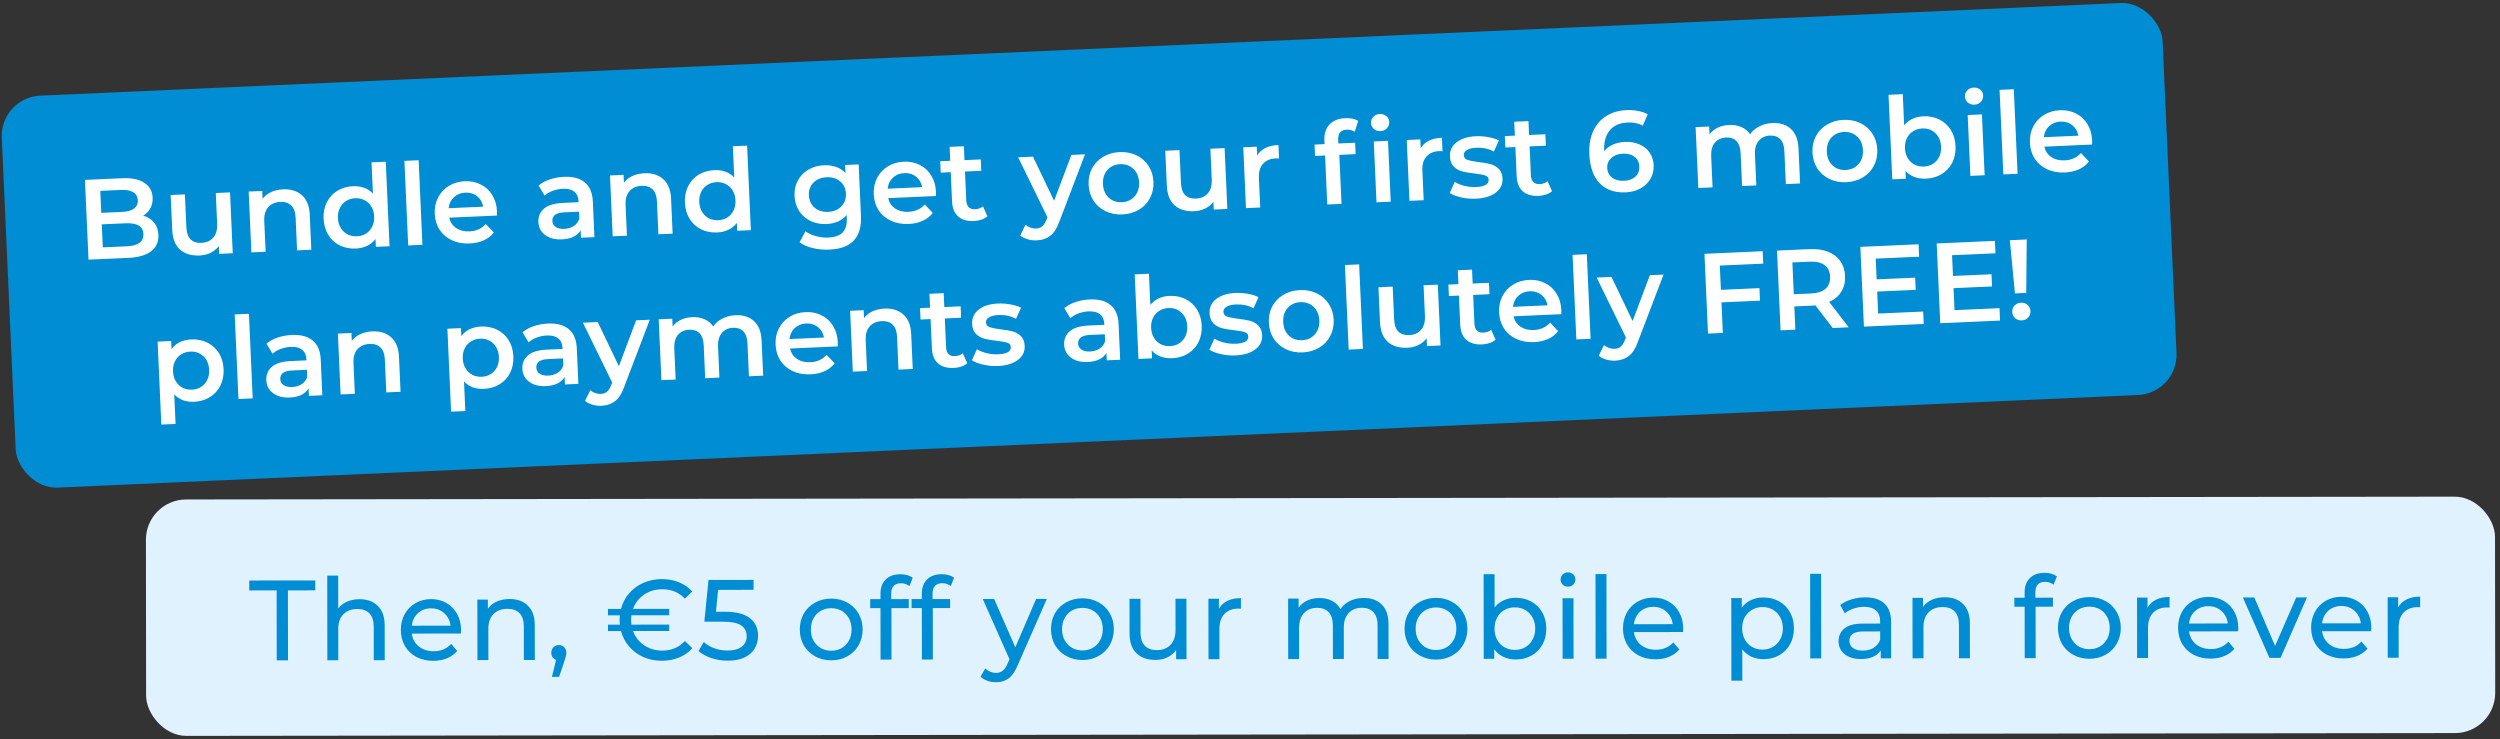
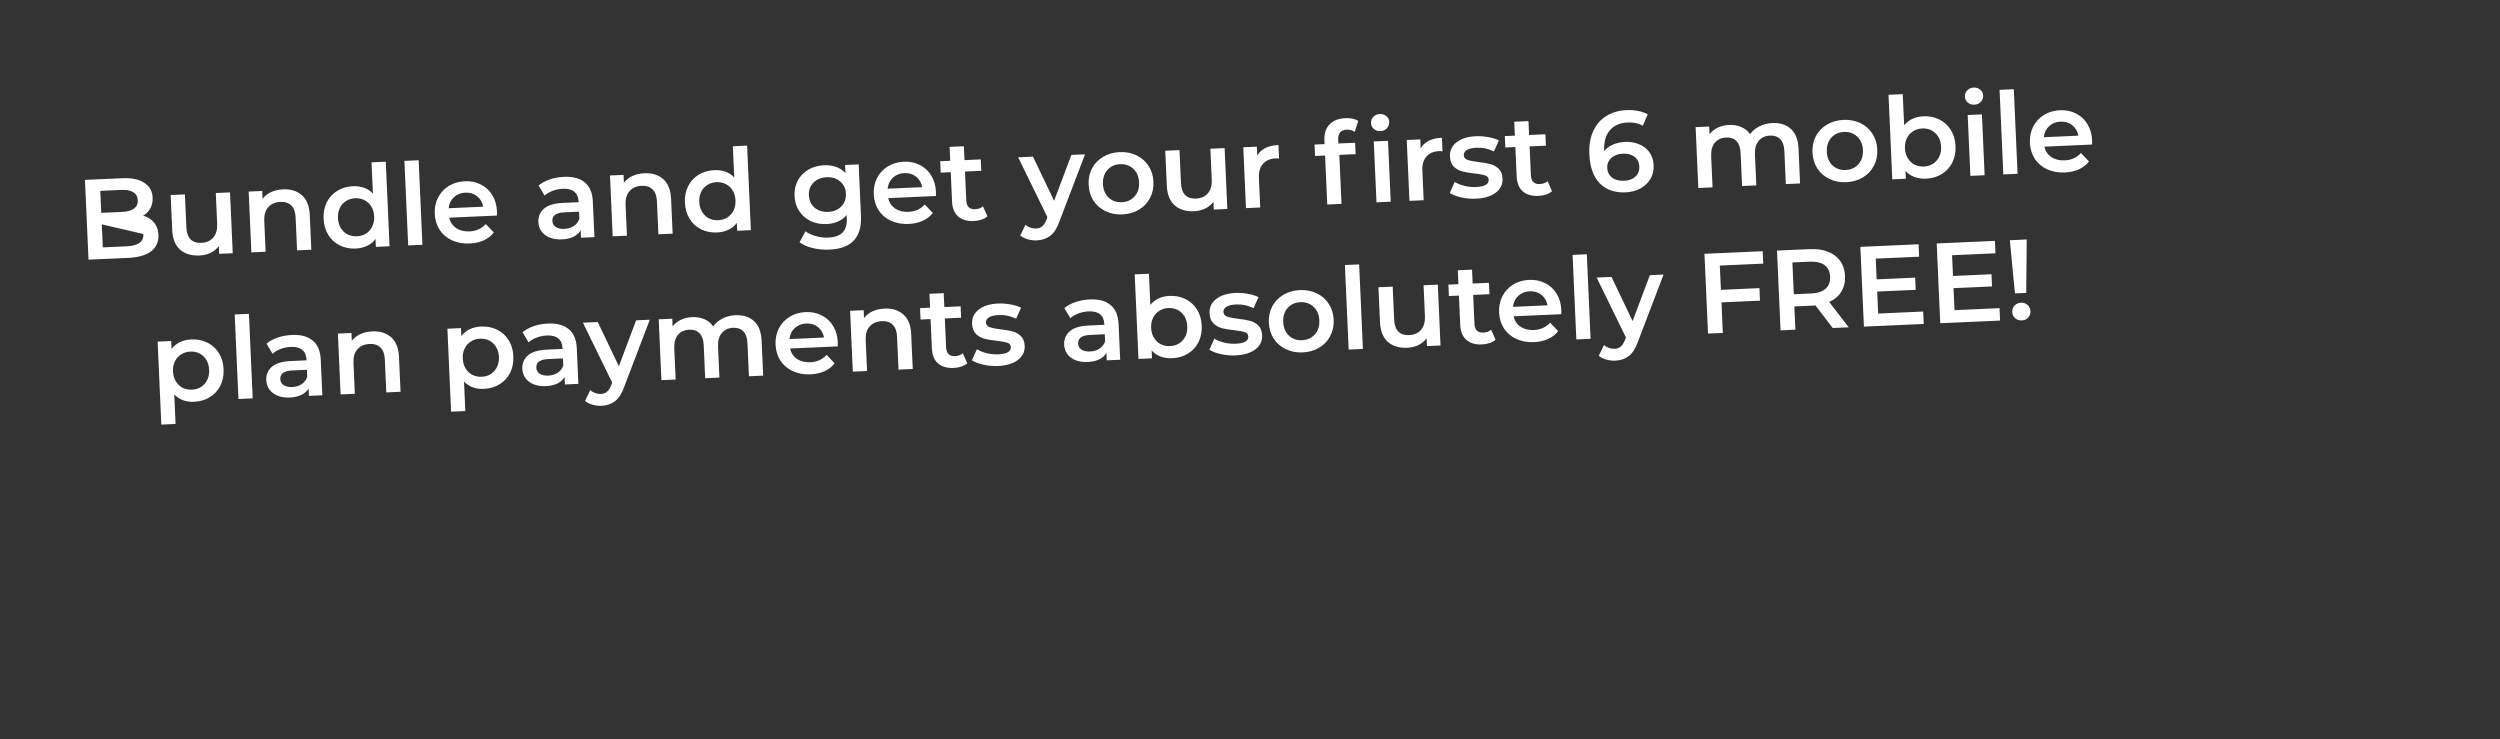
<svg xmlns="http://www.w3.org/2000/svg" width="497" height="147" viewBox="0 0 497 147" fill="none">
  <rect x="0" y="0" width="497" height="147" fill="#333333" stroke="none" />
  <g clip-path="url(#clip0_2721_7503)">
-     <rect x="29" y="99.304" width="467" height="47" rx="8" transform="rotate(-0.071 29 99.304)" fill="#E1F2FF" />
-     <path d="M54.994 117.372L49.552 117.379L49.549 115.406L62.678 115.39L62.681 117.363L57.239 117.37L57.256 131.27L55.011 131.272L54.994 117.372ZM71.479 119.121C73.006 119.119 74.216 119.563 75.109 120.454C76.017 121.33 76.472 122.622 76.474 124.33L76.483 131.246L74.306 131.249L74.297 124.582C74.296 123.418 74.015 122.542 73.455 121.953C72.895 121.364 72.094 121.07 71.051 121.071C69.871 121.073 68.942 121.422 68.263 122.118C67.583 122.799 67.245 123.782 67.246 125.067L67.254 131.257L65.077 131.26L65.056 114.435L67.233 114.432L67.241 120.94C67.694 120.365 68.283 119.918 69.008 119.6C69.748 119.282 70.572 119.122 71.479 119.121ZM91.658 125.286C91.659 125.453 91.644 125.672 91.614 125.944L81.864 125.956C82.001 127.014 82.463 127.867 83.25 128.517C84.052 129.15 85.042 129.467 86.222 129.465C87.658 129.463 88.813 128.978 89.689 128.01L90.892 129.414C90.349 130.05 89.669 130.534 88.853 130.868C88.053 131.201 87.153 131.369 86.156 131.37C84.886 131.372 83.76 131.116 82.776 130.603C81.793 130.075 81.029 129.343 80.483 128.407C79.953 127.47 79.687 126.412 79.686 125.233C79.684 124.069 79.94 123.018 80.453 122.08C80.981 121.142 81.698 120.416 82.604 119.901C83.526 119.371 84.561 119.105 85.71 119.103C86.859 119.102 87.879 119.365 88.772 119.893C89.68 120.406 90.383 121.131 90.883 122.067C91.399 123.004 91.657 124.077 91.658 125.286ZM85.712 120.94C84.669 120.941 83.793 121.26 83.083 121.896C82.388 122.531 81.981 123.363 81.862 124.391L89.571 124.382C89.449 123.369 89.032 122.546 88.321 121.912C87.625 121.263 86.755 120.939 85.712 120.94ZM101.317 119.084C102.844 119.082 104.054 119.527 104.947 120.417C105.855 121.293 106.31 122.585 106.312 124.293L106.321 131.209L104.144 131.212L104.136 124.545C104.134 123.381 103.854 122.505 103.294 121.916C102.734 121.327 101.932 121.033 100.889 121.035C99.71 121.036 98.781 121.385 98.101 122.081C97.422 122.762 97.083 123.745 97.084 125.03L97.092 131.221L94.915 131.223L94.9 119.205L96.987 119.203L96.989 121.017C97.426 120.396 98.015 119.92 98.756 119.586C99.511 119.253 100.365 119.085 101.317 119.084ZM111.117 128.233C111.54 128.232 111.888 128.383 112.16 128.685C112.448 128.972 112.592 129.335 112.592 129.773C112.593 130 112.563 130.219 112.503 130.431C112.458 130.642 112.36 130.967 112.209 131.406L111.147 134.559L109.719 134.561L110.553 131.181C110.266 131.076 110.032 130.902 109.85 130.661C109.683 130.404 109.6 130.109 109.599 129.777C109.599 129.323 109.742 128.953 110.029 128.665C110.316 128.377 110.678 128.233 111.117 128.233ZM131.687 129.341C133.471 129.339 134.967 128.702 136.175 127.431L137.628 128.858C136.918 129.675 136.042 130.296 134.999 130.72C133.957 131.145 132.816 131.358 131.576 131.359C130.261 131.361 129.044 131.121 127.925 130.638C126.805 130.141 125.86 129.447 125.088 128.556C124.316 127.665 123.77 126.63 123.451 125.451L120.866 125.454L120.865 124.185L123.223 124.182C123.192 123.789 123.177 123.479 123.176 123.252C123.176 123.025 123.191 122.715 123.221 122.322L120.862 122.325L120.861 121.055L123.446 121.052C123.762 119.873 124.305 118.837 125.075 117.944C125.845 117.051 126.788 116.362 127.907 115.877C129.025 115.377 130.241 115.126 131.556 115.124C132.811 115.122 133.953 115.333 134.981 115.755C136.025 116.177 136.902 116.788 137.614 117.588L136.164 119.018C134.968 117.765 133.471 117.14 131.672 117.142C130.297 117.144 129.088 117.5 128.045 118.212C127.003 118.924 126.271 119.87 125.849 121.049L133.037 121.04L133.039 122.31L125.534 122.319C125.489 122.607 125.466 122.917 125.467 123.249C125.467 123.567 125.49 123.877 125.536 124.179L133.041 124.17L133.043 125.439L125.855 125.448C126.28 126.627 127.014 127.571 128.058 128.28C129.102 128.989 130.312 129.343 131.687 129.341ZM144.101 121.616C146.368 121.614 148.032 122.042 149.091 122.903C150.165 123.748 150.703 124.911 150.705 126.393C150.706 127.33 150.481 128.177 150.028 128.933C149.591 129.674 148.919 130.265 148.012 130.704C147.121 131.129 146.018 131.342 144.702 131.343C143.584 131.345 142.503 131.18 141.459 130.848C140.416 130.502 139.554 130.027 138.873 129.423L139.913 127.63C140.458 128.144 141.154 128.559 142.001 128.875C142.848 129.176 143.74 129.326 144.677 129.325C145.871 129.324 146.793 129.073 147.443 128.574C148.107 128.059 148.439 127.363 148.438 126.486C148.437 125.534 148.073 124.816 147.347 124.333C146.621 123.835 145.381 123.588 143.627 123.59L140.022 123.594L140.851 115.294L149.807 115.283L149.81 117.256L142.758 117.264L142.332 121.619L144.101 121.616ZM165.264 131.273C164.069 131.274 162.996 131.011 162.043 130.483C161.09 129.955 160.341 129.23 159.795 128.309C159.265 127.372 158.999 126.314 158.998 125.135C158.996 123.956 159.26 122.905 159.787 121.983C160.331 121.045 161.078 120.318 162.03 119.803C162.981 119.273 164.054 119.007 165.249 119.005C166.443 119.004 167.509 119.267 168.447 119.795C169.4 120.308 170.141 121.033 170.672 121.969C171.217 122.891 171.49 123.941 171.492 125.12C171.493 126.299 171.222 127.358 170.679 128.296C170.151 129.218 169.412 129.945 168.46 130.475C167.523 131.005 166.458 131.271 165.264 131.273ZM165.261 129.368C166.032 129.367 166.72 129.192 167.324 128.844C167.943 128.48 168.427 127.981 168.774 127.345C169.12 126.695 169.293 125.954 169.292 125.123C169.291 124.291 169.117 123.558 168.768 122.924C168.42 122.274 167.935 121.776 167.315 121.429C166.71 121.082 166.022 120.909 165.251 120.91C164.48 120.911 163.785 121.086 163.165 121.434C162.561 121.783 162.078 122.282 161.716 122.933C161.369 123.568 161.196 124.301 161.197 125.133C161.198 125.964 161.373 126.705 161.722 127.354C162.085 127.989 162.569 128.487 163.175 128.849C163.795 129.196 164.49 129.369 165.261 129.368ZM179.117 115.95C177.817 115.951 177.168 116.655 177.169 118.061L177.171 119.104L180.663 119.1L180.665 120.891L177.218 120.895L177.231 131.122L175.054 131.125L175.041 120.898L173.001 120.901L172.998 119.109L175.039 119.107L175.038 118.041C175.036 116.847 175.383 115.901 176.077 115.205C176.772 114.509 177.746 114.16 179.001 114.159C179.485 114.158 179.938 114.218 180.362 114.338C180.785 114.459 181.148 114.632 181.451 114.858L180.795 116.515C180.296 116.137 179.737 115.949 179.117 115.95ZM187.337 115.94C186.037 115.941 185.388 116.645 185.39 118.051L185.391 119.094L188.883 119.09L188.885 120.881L185.439 120.885L185.451 131.112L183.275 131.114L183.262 120.888L181.221 120.89L181.219 119.099L183.26 119.097L183.258 118.031C183.257 116.837 183.603 115.891 184.298 115.195C184.993 114.499 185.967 114.15 187.222 114.148C187.706 114.148 188.159 114.208 188.583 114.328C189.006 114.449 189.369 114.622 189.672 114.848L189.016 116.504C188.517 116.127 187.957 115.939 187.337 115.94ZM208.114 119.066L202.303 132.293C201.79 133.518 201.187 134.38 200.492 134.88C199.812 135.38 198.989 135.63 198.021 135.631C197.432 135.632 196.857 135.534 196.297 135.339C195.753 135.158 195.299 134.886 194.936 134.524L195.864 132.89C196.484 133.479 197.203 133.773 198.019 133.772C198.548 133.771 198.986 133.627 199.334 133.339C199.696 133.067 200.02 132.59 200.307 131.91L200.691 131.07L195.37 119.082L197.638 119.079L201.845 128.688L205.982 119.069L208.114 119.066ZM215.202 131.211C214.008 131.213 212.934 130.949 211.981 130.421C211.028 129.894 210.279 129.169 209.734 128.247C209.204 127.311 208.938 126.253 208.936 125.074C208.935 123.895 209.198 122.844 209.726 121.921C210.269 120.983 211.017 120.257 211.968 119.741C212.92 119.211 213.993 118.945 215.187 118.944C216.381 118.942 217.448 119.206 218.385 119.734C219.338 120.246 220.08 120.971 220.61 121.908C221.156 122.829 221.429 123.879 221.43 125.058C221.432 126.238 221.161 127.296 220.618 128.234C220.09 129.157 219.35 129.883 218.399 130.414C217.462 130.944 216.397 131.21 215.202 131.211ZM215.2 129.306C215.971 129.305 216.659 129.131 217.263 128.782C217.882 128.419 218.365 127.919 218.712 127.284C219.059 126.634 219.232 125.893 219.231 125.061C219.23 124.23 219.055 123.497 218.707 122.862C218.358 122.213 217.874 121.714 217.254 121.368C216.649 121.021 215.961 120.848 215.19 120.849C214.419 120.85 213.723 121.024 213.104 121.373C212.5 121.721 212.017 122.221 211.655 122.871C211.308 123.506 211.135 124.24 211.136 125.071C211.137 125.903 211.312 126.643 211.66 127.293C212.024 127.927 212.508 128.425 213.113 128.787C213.733 129.134 214.429 129.307 215.2 129.306ZM235.862 119.032L235.877 131.05L233.813 131.052L233.811 129.238C233.373 129.858 232.792 130.343 232.067 130.692C231.357 131.025 230.578 131.192 229.732 131.193C228.129 131.195 226.867 130.758 225.943 129.883C225.02 128.992 224.558 127.685 224.555 125.962L224.547 119.046L226.724 119.043L226.732 125.71C226.733 126.874 227.014 127.758 227.574 128.362C228.134 128.95 228.936 129.244 229.979 129.243C231.128 129.241 232.034 128.893 232.699 128.196C233.363 127.5 233.694 126.517 233.693 125.247L233.685 119.034L235.862 119.032ZM242.321 121.042C242.698 120.346 243.257 119.816 243.997 119.453C244.738 119.089 245.637 118.906 246.695 118.905L246.698 121.014C246.577 120.999 246.41 120.992 246.199 120.992C245.02 120.993 244.09 121.35 243.411 122.061C242.747 122.757 242.415 123.755 242.417 125.055L242.424 131.042L240.248 131.044L240.233 119.026L242.319 119.024L242.321 121.042ZM271.11 118.875C272.621 118.873 273.816 119.31 274.694 120.186C275.587 121.061 276.035 122.361 276.037 124.084L276.045 131L273.868 131.003L273.86 124.336C273.859 123.172 273.586 122.296 273.041 121.707C272.511 121.118 271.747 120.824 270.749 120.826C269.646 120.827 268.769 121.176 268.12 121.872C267.471 122.553 267.147 123.536 267.149 124.821L267.156 131.011L264.98 131.014L264.971 124.347C264.97 123.183 264.697 122.307 264.152 121.718C263.622 121.129 262.858 120.835 261.861 120.836C260.757 120.838 259.881 121.187 259.232 121.883C258.582 122.564 258.259 123.547 258.26 124.832L258.268 131.022L256.091 131.025L256.076 119.007L258.162 119.004L258.164 120.796C258.602 120.175 259.176 119.706 259.886 119.388C260.596 119.054 261.405 118.887 262.312 118.886C263.249 118.885 264.081 119.073 264.807 119.45C265.533 119.827 266.093 120.378 266.487 121.103C266.939 120.407 267.566 119.862 268.367 119.468C269.183 119.074 270.097 118.876 271.11 118.875ZM285.491 131.125C284.297 131.126 283.223 130.863 282.27 130.335C281.317 129.807 280.568 129.082 280.023 128.161C279.493 127.224 279.227 126.166 279.225 124.987C279.224 123.808 279.487 122.757 280.015 121.834C280.558 120.897 281.305 120.17 282.257 119.655C283.209 119.125 284.282 118.859 285.476 118.857C286.67 118.856 287.736 119.119 288.674 119.647C289.627 120.16 290.369 120.884 290.899 121.821C291.444 122.743 291.718 123.793 291.719 124.972C291.721 126.151 291.45 127.21 290.907 128.147C290.379 129.07 289.639 129.797 288.687 130.327C287.751 130.857 286.685 131.123 285.491 131.125ZM285.489 129.22C286.26 129.219 286.947 129.044 287.552 128.696C288.171 128.332 288.654 127.833 289.001 127.197C289.348 126.547 289.521 125.806 289.52 124.975C289.519 124.143 289.344 123.41 288.996 122.776C288.647 122.126 288.163 121.628 287.542 121.281C286.937 120.934 286.249 120.761 285.478 120.762C284.707 120.763 284.012 120.938 283.393 121.286C282.789 121.635 282.306 122.134 281.944 122.784C281.597 123.42 281.424 124.153 281.425 124.985C281.426 125.816 281.601 126.557 281.949 127.206C282.313 127.841 282.797 128.339 283.402 128.701C284.022 129.048 284.718 129.221 285.489 129.22ZM301.321 118.838C302.485 118.836 303.528 119.092 304.451 119.605C305.374 120.118 306.093 120.835 306.608 121.756C307.138 122.678 307.404 123.743 307.405 124.953C307.407 126.162 307.143 127.236 306.616 128.173C306.103 129.096 305.386 129.815 304.464 130.33C303.543 130.845 302.5 131.104 301.336 131.105C300.444 131.106 299.627 130.933 298.886 130.587C298.145 130.24 297.532 129.734 297.048 129.07L297.05 130.974L294.964 130.977L294.943 114.152L297.12 114.149L297.128 120.77C297.611 120.135 298.215 119.658 298.94 119.34C299.666 119.006 300.459 118.839 301.321 118.838ZM301.152 129.201C301.923 129.2 302.611 129.025 303.215 128.677C303.834 128.313 304.317 127.814 304.664 127.178C305.026 126.528 305.207 125.787 305.206 124.955C305.205 124.124 305.022 123.391 304.659 122.756C304.31 122.107 303.826 121.609 303.206 121.262C302.601 120.915 301.913 120.742 301.142 120.743C300.386 120.744 299.698 120.918 299.079 121.267C298.46 121.615 297.976 122.115 297.629 122.765C297.283 123.4 297.11 124.134 297.111 124.965C297.112 125.797 297.286 126.537 297.635 127.187C297.983 127.821 298.468 128.32 299.088 128.682C299.708 129.029 300.396 129.202 301.152 129.201ZM310.632 118.94L312.809 118.937L312.824 130.955L310.647 130.958L310.632 118.94ZM311.718 116.625C311.295 116.626 310.939 116.49 310.652 116.219C310.379 115.947 310.243 115.614 310.242 115.221C310.242 114.828 310.377 114.496 310.649 114.223C310.936 113.936 311.291 113.792 311.714 113.791C312.138 113.791 312.485 113.926 312.758 114.198C313.045 114.455 313.189 114.779 313.19 115.172C313.19 115.581 313.047 115.928 312.76 116.216C312.489 116.488 312.141 116.625 311.718 116.625ZM317.186 114.124L319.363 114.122L319.384 130.947L317.207 130.949L317.186 114.124ZM334.621 124.987C334.621 125.153 334.606 125.373 334.576 125.645L324.826 125.657C324.963 126.715 325.425 127.568 326.212 128.217C327.014 128.851 328.005 129.168 329.184 129.166C330.62 129.164 331.776 128.679 332.652 127.711L333.855 129.115C333.312 129.751 332.632 130.235 331.816 130.569C331.015 130.902 330.116 131.07 329.118 131.071C327.848 131.072 326.722 130.817 325.739 130.304C324.755 129.776 323.991 129.044 323.446 128.107C322.916 127.171 322.65 126.113 322.648 124.934C322.647 123.77 322.903 122.719 323.415 121.781C323.943 120.843 324.66 120.117 325.567 119.602C326.488 119.071 327.523 118.806 328.672 118.804C329.821 118.803 330.842 119.066 331.734 119.594C332.642 120.107 333.346 120.832 333.846 121.768C334.361 122.705 334.619 123.778 334.621 124.987ZM328.675 120.641C327.632 120.642 326.755 120.961 326.045 121.596C325.351 122.232 324.944 123.064 324.824 124.092L332.534 124.083C332.411 123.07 331.995 122.247 331.283 121.613C330.587 120.963 329.718 120.64 328.675 120.641ZM350.551 118.777C351.715 118.776 352.758 119.031 353.681 119.544C354.604 120.057 355.323 120.774 355.838 121.696C356.368 122.617 356.634 123.683 356.635 124.892C356.637 126.101 356.374 127.175 355.846 128.113C355.333 129.036 354.616 129.755 353.694 130.27C352.773 130.785 351.73 131.043 350.566 131.044C349.704 131.046 348.91 130.88 348.184 130.549C347.473 130.217 346.868 129.734 346.369 129.1L346.376 135.313L344.199 135.315L344.179 118.898L346.265 118.896L346.268 120.801C346.751 120.135 347.362 119.635 348.103 119.302C348.843 118.953 349.659 118.778 350.551 118.777ZM350.382 129.14C351.153 129.139 351.841 128.964 352.445 128.616C353.064 128.252 353.547 127.753 353.894 127.118C354.256 126.467 354.437 125.726 354.436 124.895C354.435 124.063 354.252 123.33 353.889 122.696C353.54 122.046 353.056 121.548 352.436 121.201C351.831 120.854 351.143 120.681 350.372 120.682C349.616 120.683 348.928 120.865 348.309 121.229C347.705 121.577 347.222 122.069 346.86 122.705C346.513 123.34 346.34 124.073 346.341 124.905C346.342 125.736 346.517 126.477 346.865 127.126C347.213 127.761 347.698 128.259 348.318 128.621C348.938 128.968 349.626 129.141 350.382 129.14ZM359.856 114.072L362.033 114.069L362.054 130.894L359.877 130.897L359.856 114.072ZM370.798 118.752C372.461 118.75 373.732 119.157 374.609 119.972C375.502 120.787 375.95 122.004 375.952 123.621L375.961 130.877L373.897 130.88L373.895 129.292C373.533 129.852 373.012 130.284 372.332 130.587C371.667 130.875 370.874 131.019 369.952 131.021C368.606 131.022 367.525 130.699 366.708 130.05C365.906 129.401 365.504 128.547 365.503 127.489C365.502 126.431 365.886 125.584 366.656 124.948C367.427 124.297 368.651 123.97 370.329 123.968L373.775 123.964L373.775 123.533C373.774 122.596 373.501 121.878 372.956 121.38C372.411 120.882 371.609 120.633 370.551 120.635C369.841 120.635 369.146 120.757 368.466 121C367.786 121.228 367.212 121.538 366.743 121.932L365.834 120.3C366.454 119.801 367.194 119.422 368.055 119.164C368.916 118.891 369.831 118.753 370.798 118.752ZM370.313 129.342C371.144 129.341 371.862 129.159 372.466 128.795C373.07 128.417 373.508 127.887 373.779 127.206L373.777 125.528L370.421 125.533C368.577 125.535 367.656 126.156 367.657 127.395C367.658 128 367.893 128.476 368.362 128.823C368.831 129.17 369.481 129.343 370.313 129.342ZM386.618 118.733C388.145 118.731 389.355 119.175 390.248 120.066C391.156 120.942 391.611 122.234 391.613 123.942L391.621 130.858L389.445 130.861L389.436 124.194C389.435 123.03 389.154 122.154 388.594 121.565C388.034 120.976 387.232 120.682 386.189 120.683C385.01 120.685 384.081 121.034 383.402 121.73C382.722 122.411 382.383 123.394 382.385 124.679L382.393 130.869L380.216 130.872L380.201 118.854L382.287 118.851L382.289 120.665C382.727 120.045 383.316 119.568 384.056 119.235C384.812 118.901 385.665 118.734 386.618 118.733ZM406.573 115.67C405.273 115.671 404.624 116.375 404.626 117.781L404.627 118.824L408.119 118.82L408.121 120.611L404.675 120.615L404.687 130.842L402.51 130.844L402.498 120.618L400.457 120.62L400.455 118.829L402.496 118.827L402.494 117.761C402.493 116.567 402.839 115.621 403.534 114.925C404.228 114.229 405.203 113.88 406.458 113.878C406.941 113.878 407.395 113.938 407.818 114.058C408.242 114.179 408.605 114.352 408.908 114.578L408.252 116.235C407.753 115.857 407.193 115.669 406.573 115.67ZM415.384 130.965C414.19 130.966 413.116 130.703 412.163 130.175C411.21 129.647 410.461 128.922 409.916 128.001C409.385 127.064 409.119 126.006 409.118 124.827C409.117 123.648 409.38 122.597 409.908 121.675C410.451 120.737 411.198 120.01 412.15 119.495C413.102 118.965 414.175 118.699 415.369 118.697C416.563 118.696 417.629 118.959 418.567 119.487C419.52 120 420.262 120.725 420.792 121.661C421.337 122.583 421.611 123.633 421.612 124.812C421.614 125.991 421.343 127.05 420.8 127.988C420.272 128.91 419.532 129.637 418.58 130.167C417.644 130.697 416.578 130.963 415.384 130.965ZM415.382 129.06C416.153 129.059 416.84 128.884 417.444 128.536C418.064 128.172 418.547 127.673 418.894 127.038C419.241 126.387 419.414 125.646 419.413 124.815C419.412 123.983 419.237 123.25 418.888 122.616C418.54 121.966 418.055 121.468 417.435 121.121C416.83 120.774 416.142 120.601 415.371 120.602C414.6 120.603 413.905 120.778 413.286 121.126C412.681 121.475 412.198 121.974 411.836 122.625C411.489 123.26 411.316 123.993 411.318 124.825C411.319 125.656 411.493 126.397 411.842 127.046C412.205 127.681 412.69 128.179 413.295 128.541C413.915 128.888 414.611 129.061 415.382 129.06ZM426.931 120.815C427.308 120.119 427.866 119.589 428.607 119.225C429.347 118.862 430.246 118.679 431.304 118.678L431.307 120.787C431.186 120.772 431.02 120.764 430.808 120.764C429.629 120.766 428.7 121.122 428.02 121.834C427.356 122.53 427.025 123.528 427.026 124.828L427.034 130.814L424.857 130.817L424.842 118.799L426.928 118.796L426.931 120.815ZM444.972 124.851C444.972 125.018 444.958 125.237 444.928 125.509L435.177 125.521C435.315 126.579 435.777 127.432 436.564 128.081C437.366 128.715 438.356 129.032 439.535 129.03C440.971 129.028 442.127 128.543 443.003 127.575L444.206 128.979C443.663 129.615 442.983 130.099 442.167 130.433C441.367 130.766 440.467 130.934 439.47 130.935C438.2 130.937 437.073 130.681 436.09 130.168C435.107 129.64 434.343 128.908 433.797 127.972C433.267 127.035 433.001 125.977 433 124.798C432.998 123.634 433.254 122.583 433.767 121.645C434.295 120.707 435.012 119.981 435.918 119.466C436.84 118.935 437.875 118.67 439.024 118.668C440.173 118.667 441.193 118.93 442.086 119.458C442.993 119.971 443.697 120.696 444.197 121.632C444.712 122.569 444.971 123.642 444.972 124.851ZM439.026 120.505C437.983 120.506 437.107 120.825 436.397 121.461C435.702 122.096 435.295 122.928 435.175 123.956L442.885 123.947C442.763 122.934 442.346 122.111 441.635 121.477C440.939 120.828 440.069 120.504 439.026 120.505ZM458.627 118.757L453.382 130.782L451.159 130.785L445.884 118.773L448.152 118.77L452.29 128.402L456.496 118.76L458.627 118.757ZM471.423 124.819C471.423 124.985 471.408 125.204 471.378 125.476L461.628 125.488C461.765 126.546 462.227 127.4 463.014 128.049C463.816 128.683 464.807 128.999 465.986 128.998C467.422 128.996 468.578 128.511 469.453 127.542L470.657 128.947C470.113 129.582 469.434 130.067 468.618 130.4C467.817 130.734 466.918 130.901 465.92 130.902C464.65 130.904 463.524 130.648 462.54 130.136C461.557 129.608 460.793 128.876 460.247 127.939C459.717 127.002 459.451 125.945 459.45 124.765C459.449 123.601 459.704 122.55 460.217 121.613C460.745 120.675 461.462 119.948 462.368 119.433C463.29 118.903 464.325 118.637 465.474 118.636C466.623 118.634 467.644 118.898 468.536 119.426C469.444 119.938 470.148 120.663 470.648 121.6C471.163 122.536 471.421 123.609 471.423 124.819ZM465.476 120.472C464.433 120.474 463.557 120.792 462.847 121.428C462.153 122.064 461.745 122.896 461.626 123.924L469.335 123.914C469.213 122.902 468.796 122.078 468.085 121.444C467.389 120.795 466.519 120.471 465.476 120.472ZM476.753 120.753C477.13 120.057 477.689 119.528 478.429 119.164C479.169 118.8 480.069 118.618 481.127 118.616L481.129 120.725C481.009 120.71 480.842 120.703 480.631 120.703C479.451 120.705 478.522 121.061 477.843 121.772C477.179 122.468 476.847 123.467 476.849 124.767L476.856 130.753L474.679 130.756L474.665 118.738L476.751 118.735L476.753 120.753Z" fill="#008DD4" />
    <g clip-path="url(#clip1_2721_7503)">
-       <rect y="19.37" width="430" height="78" rx="8" transform="rotate(-2.549 0 19.37)" fill="#008DD4" />
-       <path d="M28.464 42.873C29.352 43.121 30.069 43.573 30.612 44.23C31.155 44.871 31.449 45.691 31.493 46.687C31.555 48.062 31.073 49.15 30.05 49.952C29.026 50.739 27.502 51.178 25.478 51.268L17.595 51.619L16.889 35.762L24.319 35.431C26.192 35.348 27.651 35.653 28.695 36.348C29.739 37.028 30.29 38.01 30.347 39.294C30.382 40.079 30.232 40.782 29.896 41.402C29.561 42.022 29.083 42.512 28.464 42.873ZM19.937 37.941L20.131 42.313L24.299 42.128C25.326 42.082 26.104 41.866 26.631 41.479C27.173 41.077 27.428 40.521 27.397 39.811C27.364 39.086 27.061 38.555 26.486 38.217C25.925 37.864 25.132 37.71 24.105 37.756L19.937 37.941ZM25.194 48.965C27.474 48.864 28.581 48.05 28.513 46.525C28.445 45 27.271 44.288 24.99 44.389L20.233 44.601L20.437 49.177L25.194 48.965ZM45.729 38.246L46.268 50.342L43.572 50.462L43.503 48.922C43.075 49.486 42.527 49.934 41.861 50.266C41.194 50.583 40.468 50.759 39.683 50.794C38.067 50.866 36.771 50.477 35.795 49.628C34.833 48.763 34.313 47.447 34.234 45.68L33.927 38.771L36.758 38.645L37.049 45.169C37.097 46.256 37.375 47.061 37.883 47.583C38.405 48.09 39.119 48.323 40.025 48.282C41.037 48.237 41.823 47.892 42.385 47.247C42.961 46.585 43.222 45.666 43.17 44.488L42.898 38.372L45.729 38.246ZM56.294 37.639C57.82 37.571 59.063 37.962 60.023 38.812C60.984 39.662 61.504 40.963 61.582 42.715L61.89 49.647L59.059 49.773L58.766 43.203C58.719 42.146 58.435 41.364 57.913 40.858C57.39 40.337 56.669 40.096 55.747 40.137C54.705 40.184 53.896 40.538 53.321 41.199C52.744 41.845 52.482 42.757 52.534 43.935L52.807 50.051L49.975 50.177L49.437 38.081L52.132 37.961L52.202 39.524C52.645 38.944 53.215 38.495 53.912 38.176C54.609 37.858 55.403 37.679 56.294 37.639ZM76.692 32.146L77.441 48.954L74.722 49.075L74.653 47.512C74.21 48.107 73.648 48.563 72.966 48.881C72.299 49.198 71.55 49.376 70.72 49.413C69.557 49.464 68.496 49.254 67.537 48.782C66.593 48.31 65.835 47.617 65.265 46.705C64.694 45.777 64.382 44.701 64.327 43.478C64.273 42.255 64.489 41.163 64.976 40.203C65.463 39.243 66.155 38.486 67.054 37.932C67.967 37.377 69.005 37.073 70.168 37.021C70.969 36.986 71.707 37.089 72.383 37.331C73.06 37.574 73.645 37.956 74.137 38.479L73.861 32.272L76.692 32.146ZM70.952 46.974C71.631 46.943 72.236 46.765 72.766 46.439C73.296 46.097 73.706 45.633 73.998 45.045C74.29 44.457 74.419 43.785 74.385 43.03C74.351 42.275 74.163 41.618 73.82 41.058C73.478 40.498 73.028 40.079 72.471 39.801C71.913 39.508 71.294 39.377 70.615 39.407C69.935 39.438 69.331 39.623 68.801 39.965C68.271 40.291 67.86 40.748 67.568 41.336C67.277 41.924 67.148 42.596 67.181 43.351C67.215 44.106 67.403 44.763 67.746 45.323C68.088 45.883 68.539 46.309 69.097 46.602C69.654 46.88 70.272 47.004 70.952 46.974ZM80.397 31.981L83.228 31.855L83.976 48.663L81.145 48.789L80.397 31.981ZM98.798 42.011C98.807 42.208 98.804 42.488 98.79 42.852L89.299 43.274C89.505 44.158 89.967 44.848 90.685 45.346C91.418 45.828 92.305 46.045 93.347 45.999C94.676 45.94 95.751 45.453 96.573 44.539L98.168 46.216C97.654 46.889 96.988 47.411 96.173 47.78C95.357 48.149 94.428 48.357 93.386 48.403C92.057 48.462 90.875 48.25 89.839 47.767C88.804 47.283 87.986 46.586 87.386 45.674C86.8 44.747 86.48 43.687 86.427 42.494C86.374 41.316 86.592 40.247 87.079 39.287C87.58 38.312 88.294 37.538 89.222 36.968C90.15 36.397 91.211 36.084 92.404 36.031C93.582 35.979 94.643 36.197 95.588 36.684C96.547 37.156 97.305 37.856 97.86 38.785C98.43 39.697 98.743 40.773 98.798 42.011ZM92.505 38.297C91.599 38.337 90.84 38.643 90.23 39.215C89.635 39.771 89.289 40.498 89.192 41.395L96.056 41.089C95.897 40.219 95.495 39.525 94.852 39.009C94.208 38.493 93.426 38.256 92.505 38.297ZM112.122 35.154C113.904 35.074 115.282 35.444 116.257 36.263C117.246 37.067 117.779 38.329 117.855 40.051L118.171 47.141L115.498 47.26L115.432 45.788C115.108 46.332 114.628 46.762 113.992 47.077C113.369 47.377 112.605 47.548 111.699 47.588C110.793 47.628 109.994 47.513 109.3 47.241C108.607 46.954 108.059 46.547 107.657 46.02C107.27 45.478 107.061 44.859 107.03 44.164C106.982 43.077 107.343 42.191 108.115 41.506C108.9 40.805 110.162 40.416 111.898 40.339L115.025 40.199L115.017 40.018C114.979 39.172 114.693 38.535 114.16 38.104C113.641 37.673 112.883 37.48 111.887 37.525C111.207 37.555 110.54 37.691 109.885 37.931C109.245 38.172 108.707 38.491 108.27 38.889L107.069 36.877C107.681 36.365 108.428 35.961 109.307 35.665C110.187 35.368 111.125 35.198 112.122 35.154ZM112.196 45.5C112.906 45.469 113.526 45.282 114.055 44.941C114.599 44.584 114.971 44.098 115.171 43.484L115.108 42.08L112.186 42.21C110.555 42.282 109.763 42.855 109.811 43.927C109.834 44.44 110.056 44.839 110.477 45.123C110.898 45.407 111.471 45.533 112.196 45.5ZM128.124 34.441C129.649 34.373 130.892 34.764 131.853 35.614C132.814 36.464 133.334 37.765 133.412 39.517L133.72 46.449L130.889 46.575L130.596 40.005C130.549 38.948 130.265 38.167 129.743 37.66C129.22 37.139 128.498 36.898 127.577 36.94C126.535 36.986 125.726 37.34 125.15 38.001C124.574 38.647 124.312 39.559 124.364 40.737L124.636 46.853L121.805 46.979L121.266 34.883L123.962 34.763L124.032 36.326C124.475 35.746 125.045 35.297 125.742 34.978C126.439 34.66 127.233 34.481 128.124 34.441ZM148.522 28.948L149.27 45.756L146.552 45.877L146.482 44.314C146.04 44.909 145.478 45.365 144.796 45.683C144.129 46.001 143.38 46.178 142.549 46.215C141.387 46.266 140.326 46.056 139.366 45.584C138.422 45.112 137.665 44.419 137.095 43.507C136.524 42.579 136.211 41.503 136.157 40.28C136.102 39.057 136.319 37.965 136.806 37.005C137.292 36.045 137.985 35.288 138.883 34.734C139.797 34.179 140.835 33.875 141.998 33.824C142.798 33.788 143.537 33.891 144.213 34.133C144.89 34.376 145.474 34.758 145.967 35.281L145.69 29.074L148.522 28.948ZM142.781 43.776C143.461 43.745 144.066 43.567 144.596 43.241C145.126 42.9 145.536 42.435 145.828 41.847C146.119 41.259 146.248 40.587 146.215 39.832C146.181 39.077 145.993 38.42 145.65 37.86C145.308 37.3 144.858 36.881 144.301 36.603C143.743 36.311 143.124 36.179 142.445 36.209C141.765 36.24 141.16 36.426 140.631 36.767C140.101 37.093 139.69 37.55 139.398 38.138C139.107 38.726 138.978 39.398 139.011 40.153C139.045 40.908 139.233 41.565 139.576 42.125C139.918 42.685 140.369 43.111 140.926 43.404C141.483 43.682 142.102 43.806 142.781 43.776ZM170.703 32.682L171.159 42.943C171.349 47.202 169.269 49.428 164.92 49.622C163.757 49.674 162.648 49.572 161.592 49.316C160.537 49.076 159.658 48.691 158.953 48.163L160.127 45.977C160.675 46.391 161.355 46.709 162.167 46.93C162.995 47.166 163.824 47.265 164.654 47.228C165.983 47.169 166.944 46.823 167.536 46.192C168.128 45.56 168.397 44.625 168.342 43.387L168.314 42.752C167.854 43.302 167.283 43.729 166.6 44.032C165.918 44.334 165.161 44.504 164.33 44.541C163.183 44.592 162.13 44.397 161.172 43.956C160.229 43.498 159.465 42.836 158.882 41.969C158.314 41.102 158.004 40.094 157.953 38.946C157.902 37.799 158.121 36.775 158.611 35.876C159.115 34.96 159.817 34.241 160.716 33.716C161.631 33.191 162.662 32.904 163.81 32.852C164.686 32.813 165.485 32.922 166.208 33.177C166.945 33.431 167.569 33.843 168.078 34.41L168.007 32.802L170.703 32.682ZM164.654 42.121C165.726 42.073 166.588 41.717 167.239 41.052C167.905 40.372 168.215 39.519 168.169 38.492C168.124 37.48 167.74 36.672 167.017 36.069C166.31 35.465 165.42 35.187 164.347 35.234C163.26 35.283 162.383 35.64 161.717 36.305C161.065 36.969 160.762 37.807 160.807 38.819C160.853 39.846 161.23 40.669 161.939 41.288C162.661 41.892 163.567 42.169 164.654 42.121ZM186.069 38.126C186.078 38.322 186.075 38.602 186.061 38.966L176.57 39.389C176.775 40.272 177.237 40.963 177.956 41.461C178.688 41.942 179.576 42.16 180.618 42.114C181.947 42.055 183.022 41.568 183.844 40.654L185.439 42.33C184.925 43.004 184.259 43.525 183.443 43.895C182.628 44.264 181.699 44.472 180.657 44.518C179.328 44.577 178.146 44.365 177.11 43.882C176.075 43.398 175.257 42.7 174.656 41.789C174.07 40.862 173.751 39.802 173.698 38.609C173.645 37.431 173.863 36.362 174.349 35.402C174.851 34.426 175.565 33.653 176.493 33.082C177.421 32.511 178.482 32.199 179.675 32.146C180.853 32.094 181.914 32.311 182.859 32.799C183.818 33.27 184.575 33.971 185.131 34.899C185.701 35.812 186.014 36.888 186.069 38.126ZM179.775 34.411C178.869 34.452 178.111 34.758 177.501 35.33C176.906 35.886 176.56 36.612 176.463 37.51L183.327 37.204C183.167 36.333 182.766 35.64 182.122 35.124C181.479 34.608 180.697 34.37 179.775 34.411ZM196.298 43.005C195.978 43.291 195.579 43.513 195.102 43.671C194.64 43.827 194.144 43.917 193.616 43.941C192.287 44 191.244 43.699 190.488 43.036C189.733 42.374 189.325 41.378 189.266 40.049L189.007 34.227L187.013 34.316L186.913 32.051L188.906 31.962L188.783 29.198L191.615 29.072L191.738 31.836L194.977 31.692L195.078 33.957L191.838 34.101L192.095 39.855C192.121 40.444 192.284 40.891 192.585 41.195C192.886 41.484 193.308 41.617 193.852 41.593C194.486 41.564 195.007 41.375 195.415 41.024L196.298 43.005ZM215.705 30.678L210.623 44.001C210.153 45.338 209.552 46.288 208.821 46.85C208.09 47.428 207.188 47.74 206.116 47.788C205.512 47.815 204.911 47.743 204.314 47.573C203.716 47.403 203.22 47.153 202.827 46.822L203.867 44.688C204.151 44.932 204.477 45.122 204.846 45.257C205.23 45.391 205.611 45.45 205.989 45.433C206.487 45.411 206.889 45.264 207.195 44.993C207.516 44.722 207.798 44.278 208.043 43.662L208.226 43.177L202.407 31.27L205.352 31.139L209.556 39.917L212.986 30.799L215.705 30.678ZM223.125 42.627C221.902 42.682 220.787 42.467 219.782 41.982C218.777 41.497 217.974 40.799 217.374 39.887C216.788 38.96 216.468 37.9 216.415 36.707C216.362 35.514 216.586 34.437 217.088 33.477C217.605 32.515 218.343 31.748 219.301 31.176C220.259 30.604 221.35 30.291 222.573 30.236C223.812 30.181 224.933 30.396 225.938 30.881C226.944 31.366 227.739 32.064 228.324 32.976C228.925 33.888 229.251 34.94 229.305 36.133C229.358 37.326 229.126 38.411 228.61 39.387C228.108 40.347 227.378 41.114 226.42 41.686C225.461 42.258 224.363 42.572 223.125 42.627ZM223.017 40.203C224.059 40.157 224.904 39.771 225.553 39.046C226.202 38.322 226.501 37.393 226.45 36.26C226.4 35.127 226.019 34.229 225.309 33.564C224.598 32.9 223.722 32.591 222.68 32.637C221.638 32.684 220.793 33.069 220.144 33.794C219.511 34.519 219.219 35.447 219.269 36.58C219.32 37.712 219.693 38.611 220.388 39.276C221.099 39.941 221.975 40.25 223.017 40.203ZM243.455 29.443L243.993 41.539L241.297 41.659L241.229 40.119C240.8 40.683 240.252 41.131 239.586 41.463C238.92 41.78 238.193 41.956 237.408 41.991C235.792 42.063 234.496 41.675 233.52 40.825C232.559 39.96 232.039 38.644 231.96 36.877L231.652 29.968L234.484 29.842L234.774 36.366C234.823 37.453 235.101 38.258 235.608 38.78C236.13 39.287 236.844 39.52 237.75 39.479C238.762 39.434 239.549 39.089 240.11 38.444C240.686 37.782 240.948 36.863 240.895 35.685L240.623 29.569L243.455 29.443ZM249.936 30.925C250.695 29.62 252.102 28.922 254.156 28.83L254.276 31.526C254.032 31.491 253.812 31.478 253.616 31.487C252.513 31.536 251.667 31.899 251.077 32.576C250.486 33.238 250.217 34.173 250.271 35.381L250.532 41.248L247.701 41.374L247.162 29.278L249.858 29.158L249.936 30.925ZM267.736 25.774C266.543 25.827 265.975 26.503 266.033 27.802L266.065 28.527L269.395 28.379L269.496 30.644L266.256 30.788L266.69 40.529L263.859 40.655L263.425 30.914L261.431 31.003L261.331 28.738L263.324 28.649L263.29 27.879C263.232 26.58 263.564 25.544 264.286 24.77C265.008 23.981 266.056 23.556 267.43 23.495C268.517 23.447 269.38 23.628 270.019 24.038L269.321 26.203C268.823 25.892 268.294 25.749 267.736 25.774ZM273.106 28.123L275.938 27.997L276.476 40.093L273.645 40.219L273.106 28.123ZM274.444 26.066C273.931 26.088 273.493 25.949 273.132 25.647C272.77 25.331 272.578 24.931 272.557 24.447C272.535 23.964 272.691 23.556 273.024 23.224C273.357 22.876 273.78 22.691 274.293 22.668C274.807 22.645 275.244 22.784 275.605 23.086C275.966 23.372 276.157 23.75 276.178 24.218C276.2 24.716 276.045 25.147 275.713 25.51C275.396 25.857 274.973 26.042 274.444 26.066ZM282.433 29.478C283.192 28.173 284.599 27.475 286.653 27.383L286.773 30.079C286.529 30.044 286.309 30.032 286.113 30.04C285.01 30.089 284.164 30.452 283.574 31.129C282.983 31.791 282.714 32.726 282.768 33.934L283.029 39.801L280.198 39.928L279.659 27.831L282.355 27.711L282.433 29.478ZM293.388 39.499C292.407 39.543 291.442 39.457 290.494 39.242C289.547 39.027 288.785 38.736 288.208 38.368L289.2 36.167C289.76 36.506 290.422 36.771 291.187 36.964C291.967 37.141 292.727 37.213 293.467 37.18C295.158 37.105 295.984 36.622 295.944 35.731C295.926 35.308 295.693 35.023 295.248 34.877C294.818 34.73 294.124 34.602 293.166 34.493C292.162 34.386 291.339 34.249 290.696 34.081C290.068 33.912 289.509 33.596 289.019 33.134C288.544 32.656 288.287 31.979 288.248 31.103C288.197 29.955 288.632 29.02 289.553 28.298C290.489 27.561 291.772 27.155 293.403 27.083C294.234 27.046 295.069 27.107 295.908 27.266C296.747 27.411 297.437 27.63 297.98 27.923L296.988 30.123C295.935 29.565 294.766 29.315 293.482 29.372C292.652 29.409 292.023 29.565 291.597 29.841C291.184 30.102 290.988 30.436 291.006 30.844C291.026 31.297 291.267 31.611 291.729 31.788C292.205 31.948 292.93 32.09 293.904 32.213C294.877 32.321 295.678 32.459 296.306 32.628C296.933 32.797 297.477 33.105 297.936 33.554C298.41 34.002 298.666 34.657 298.704 35.517C298.754 36.65 298.304 37.578 297.353 38.301C296.401 39.025 295.08 39.424 293.388 39.499ZM308.544 38.007C308.224 38.294 307.825 38.516 307.348 38.673C306.886 38.83 306.391 38.92 305.862 38.944C304.533 39.003 303.491 38.701 302.735 38.039C301.979 37.377 301.572 36.381 301.512 35.052L301.253 29.23L299.26 29.319L299.159 27.053L301.152 26.965L301.029 24.201L303.861 24.075L303.984 26.839L307.223 26.695L307.324 28.96L304.085 29.104L304.341 34.858C304.367 35.447 304.531 35.893 304.832 36.198C305.132 36.487 305.554 36.62 306.098 36.595C306.732 36.567 307.254 36.377 307.662 36.026L308.544 38.007ZM323.07 28.213C324.112 28.167 325.058 28.329 325.907 28.7C326.755 29.056 327.429 29.593 327.93 30.312C328.431 31.031 328.703 31.874 328.747 32.841C328.792 33.868 328.576 34.785 328.097 35.593C327.618 36.386 326.95 37.014 326.093 37.476C325.236 37.938 324.264 38.193 323.176 38.241C321.002 38.338 319.28 37.733 318.011 36.428C316.758 35.122 316.075 33.2 315.962 30.663C315.882 28.881 316.139 27.349 316.733 26.067C317.326 24.769 318.189 23.77 319.323 23.069C320.472 22.352 321.816 21.959 323.356 21.891C324.172 21.854 324.938 21.911 325.656 22.061C326.389 22.195 327.026 22.416 327.57 22.724L326.581 24.993C325.773 24.514 324.757 24.302 323.534 24.357C322.009 24.425 320.837 24.946 320.018 25.921C319.198 26.895 318.828 28.266 318.907 30.033L318.908 30.056C319.352 29.491 319.93 29.057 320.643 28.753C321.355 28.433 322.164 28.254 323.07 28.213ZM322.915 35.938C323.836 35.897 324.573 35.621 325.125 35.113C325.677 34.589 325.935 33.919 325.898 33.104C325.861 32.273 325.545 31.629 324.95 31.171C324.354 30.713 323.573 30.506 322.607 30.549C321.655 30.591 320.889 30.883 320.308 31.423C319.742 31.963 319.476 32.625 319.511 33.411C319.546 34.181 319.861 34.81 320.458 35.298C321.069 35.77 321.888 35.983 322.915 35.938ZM352.349 24.459C353.875 24.39 355.103 24.782 356.033 25.634C356.963 26.47 357.468 27.771 357.546 29.538L357.855 36.47L355.023 36.596L354.731 30.027C354.684 28.97 354.414 28.187 353.923 27.68C353.43 27.157 352.746 26.915 351.87 26.954C350.919 26.996 350.17 27.347 349.625 28.007C349.078 28.652 348.831 29.556 348.883 30.718L349.156 36.857L346.325 36.983L346.032 30.414C345.985 29.357 345.716 28.575 345.224 28.067C344.732 27.544 344.048 27.302 343.172 27.341C342.205 27.384 341.449 27.728 340.902 28.373C340.371 29.017 340.132 29.928 340.184 31.106L340.458 37.245L337.626 37.371L337.087 25.274L339.783 25.154L339.852 26.695C340.281 26.131 340.828 25.69 341.495 25.373C342.162 25.056 342.911 24.879 343.741 24.842C344.647 24.801 345.456 24.939 346.166 25.256C346.89 25.556 347.471 26.03 347.909 26.676C348.379 26.02 348.999 25.5 349.769 25.118C350.538 24.721 351.398 24.501 352.349 24.459ZM367.028 36.221C365.804 36.275 364.69 36.06 363.685 35.575C362.68 35.09 361.877 34.392 361.277 33.481C360.691 32.553 360.371 31.493 360.318 30.3C360.265 29.107 360.489 28.03 360.991 27.07C361.508 26.109 362.246 25.342 363.204 24.77C364.162 24.197 365.253 23.884 366.476 23.829C367.714 23.774 368.836 23.989 369.841 24.474C370.847 24.959 371.642 25.657 372.227 26.57C372.828 27.481 373.154 28.533 373.207 29.726C373.261 30.919 373.029 32.004 372.513 32.98C372.011 33.941 371.281 34.707 370.322 35.279C369.364 35.852 368.266 36.166 367.028 36.221ZM366.92 33.797C367.962 33.75 368.807 33.365 369.456 32.64C370.105 31.915 370.404 30.986 370.353 29.853C370.303 28.721 369.922 27.822 369.212 27.158C368.501 26.493 367.625 26.184 366.583 26.231C365.541 26.277 364.696 26.663 364.047 27.388C363.413 28.112 363.122 29.04 363.172 30.173C363.223 31.306 363.596 32.205 364.291 32.87C365.002 33.534 365.878 33.843 366.92 33.797ZM382.345 23.123C383.523 23.071 384.584 23.281 385.528 23.753C386.487 24.225 387.252 24.917 387.822 25.83C388.392 26.743 388.705 27.811 388.759 29.034C388.814 30.257 388.598 31.356 388.112 32.331C387.625 33.291 386.925 34.049 386.011 34.604C385.113 35.158 384.075 35.462 382.897 35.514C382.066 35.551 381.297 35.442 380.59 35.186C379.897 34.929 379.304 34.524 378.811 33.971L378.88 35.534L376.184 35.654L375.436 18.846L378.268 18.72L378.543 24.904C379.003 24.354 379.551 23.928 380.189 23.628C380.841 23.326 381.56 23.158 382.345 23.123ZM382.472 33.104C383.514 33.058 384.351 32.673 384.985 31.948C385.634 31.223 385.933 30.295 385.882 29.162C385.832 28.029 385.451 27.131 384.741 26.466C384.046 25.801 383.177 25.492 382.135 25.538C381.455 25.569 380.851 25.754 380.321 26.096C379.791 26.422 379.38 26.879 379.088 27.467C378.797 28.055 378.668 28.727 378.701 29.482C378.735 30.237 378.923 30.894 379.266 31.454C379.609 32.014 380.059 32.44 380.617 32.733C381.174 33.011 381.792 33.135 382.472 33.104ZM391.175 22.866L394.007 22.74L394.546 34.837L391.714 34.963L391.175 22.866ZM392.514 20.809C392 20.832 391.563 20.692 391.201 20.391C390.839 20.074 390.647 19.674 390.626 19.191C390.604 18.707 390.76 18.3 391.094 17.967C391.426 17.619 391.849 17.434 392.363 17.411C392.876 17.388 393.313 17.528 393.675 17.829C394.036 18.116 394.227 18.493 394.247 18.962C394.27 19.46 394.115 19.89 393.783 20.253C393.465 20.6 393.042 20.786 392.514 20.809ZM397.514 17.863L400.345 17.737L401.094 34.545L398.262 34.671L397.514 17.863ZM415.916 27.893C415.924 28.089 415.922 28.369 415.908 28.733L406.416 29.156C406.622 30.039 407.084 30.73 407.802 31.228C408.535 31.709 409.422 31.927 410.464 31.881C411.793 31.822 412.869 31.335 413.69 30.421L415.286 32.097C414.771 32.771 414.106 33.292 413.29 33.662C412.474 34.031 411.545 34.239 410.503 34.285C409.174 34.344 407.992 34.132 406.957 33.648C405.921 33.165 405.103 32.468 404.503 31.556C403.917 30.629 403.597 29.569 403.544 28.376C403.492 27.198 403.709 26.129 404.196 25.169C404.697 24.193 405.412 23.42 406.34 22.849C407.268 22.278 408.328 21.966 409.521 21.913C410.699 21.861 411.76 22.078 412.705 22.566C413.664 23.038 414.422 23.738 414.978 24.666C415.548 25.579 415.861 26.655 415.916 27.893ZM409.622 24.178C408.716 24.219 407.958 24.525 407.348 25.097C406.752 25.653 406.406 26.38 406.31 27.277L413.174 26.971C413.014 26.101 412.612 25.407 411.969 24.891C411.325 24.375 410.543 24.137 409.622 24.178ZM38.036 67.481C39.214 67.428 40.275 67.638 41.219 68.111C42.178 68.582 42.943 69.275 43.513 70.188C44.083 71.1 44.395 72.168 44.45 73.392C44.504 74.615 44.288 75.714 43.802 76.689C43.315 77.649 42.615 78.406 41.702 78.961C40.803 79.516 39.765 79.819 38.587 79.872C36.956 79.944 35.641 79.458 34.641 78.413L34.902 84.28L32.071 84.406L31.337 67.915L34.032 67.795L34.103 69.381C34.545 68.786 35.1 68.33 35.767 68.013C36.449 67.695 37.205 67.518 38.036 67.481ZM38.162 77.462C39.204 77.416 40.042 77.03 40.676 76.306C41.324 75.581 41.623 74.652 41.573 73.52C41.523 72.387 41.142 71.489 40.432 70.824C39.736 70.159 38.867 69.85 37.825 69.896C37.146 69.926 36.541 70.112 36.012 70.453C35.481 70.78 35.071 71.237 34.779 71.825C34.487 72.413 34.358 73.084 34.392 73.839C34.426 74.594 34.614 75.252 34.956 75.812C35.299 76.371 35.749 76.798 36.307 77.091C36.864 77.368 37.483 77.492 38.162 77.462ZM46.656 62.512L49.488 62.386L50.236 79.194L47.405 79.32L46.656 62.512ZM58.029 66.591C59.811 66.511 61.19 66.881 62.164 67.7C63.153 68.504 63.686 69.766 63.763 71.488L64.079 78.578L61.406 78.697L61.34 77.225C61.016 77.769 60.536 78.198 59.899 78.514C59.277 78.814 58.513 78.985 57.607 79.025C56.701 79.065 55.901 78.95 55.208 78.678C54.514 78.391 53.967 77.984 53.565 77.457C53.178 76.915 52.968 76.296 52.938 75.601C52.889 74.514 53.251 73.628 54.022 72.943C54.808 72.242 56.069 71.853 57.806 71.775L60.932 71.636L60.924 71.455C60.886 70.609 60.601 69.972 60.067 69.541C59.549 69.11 58.791 68.917 57.794 68.962C57.115 68.992 56.447 69.127 55.792 69.368C55.152 69.609 54.614 69.928 54.178 70.326L52.976 68.314C53.589 67.802 54.335 67.398 55.215 67.102C56.094 66.805 57.032 66.635 58.029 66.591ZM58.104 76.937C58.814 76.906 59.434 76.719 59.963 76.378C60.507 76.021 60.879 75.535 61.078 74.921L61.016 73.516L58.094 73.647C56.463 73.719 55.671 74.292 55.719 75.364C55.742 75.877 55.964 76.276 56.385 76.56C56.806 76.844 57.379 76.97 58.104 76.937ZM74.032 65.878C75.557 65.81 76.8 66.201 77.761 67.051C78.722 67.901 79.241 69.202 79.319 70.954L79.628 77.886L76.796 78.012L76.504 71.442C76.457 70.385 76.172 69.604 75.65 69.097C75.128 68.576 74.406 68.335 73.485 68.376C72.443 68.423 71.634 68.777 71.058 69.438C70.481 70.084 70.219 70.996 70.272 72.174L70.544 78.29L67.713 78.416L67.174 66.32L69.87 66.2L69.939 67.763C70.382 67.183 70.953 66.734 71.65 66.415C72.347 66.097 73.141 65.918 74.032 65.878ZM95.641 64.916C96.819 64.864 97.88 65.074 98.824 65.546C99.783 66.018 100.548 66.71 101.118 67.623C101.689 68.536 102.001 69.604 102.055 70.827C102.11 72.05 101.894 73.149 101.408 74.124C100.921 75.084 100.221 75.842 99.307 76.397C98.409 76.951 97.371 77.255 96.193 77.307C94.562 77.38 93.246 76.894 92.246 75.849L92.508 81.716L89.676 81.842L88.942 65.35L91.638 65.23L91.708 66.816C92.151 66.221 92.706 65.766 93.372 65.448C94.054 65.13 94.811 64.953 95.641 64.916ZM95.768 74.897C96.81 74.851 97.647 74.466 98.281 73.741C98.93 73.016 99.229 72.088 99.178 70.955C99.128 69.822 98.748 68.924 98.037 68.259C97.342 67.594 96.473 67.285 95.431 67.331C94.751 67.362 94.147 67.547 93.617 67.889C93.087 68.215 92.676 68.672 92.384 69.26C92.093 69.848 91.964 70.52 91.998 71.275C92.031 72.03 92.219 72.687 92.562 73.247C92.905 73.807 93.355 74.233 93.913 74.526C94.47 74.804 95.088 74.928 95.768 74.897ZM108.932 64.324C110.714 64.245 112.092 64.615 113.067 65.434C114.056 66.237 114.589 67.5 114.665 69.221L114.981 76.312L112.308 76.431L112.242 74.958C111.919 75.502 111.438 75.932 110.802 76.248C110.18 76.548 109.415 76.718 108.509 76.759C107.603 76.799 106.804 76.683 106.111 76.412C105.417 76.125 104.869 75.718 104.467 75.191C104.08 74.648 103.871 74.03 103.84 73.335C103.792 72.248 104.153 71.362 104.925 70.677C105.711 69.976 106.972 69.587 108.709 69.509L111.835 69.37L111.827 69.189C111.789 68.343 111.503 67.705 110.97 67.275C110.451 66.844 109.694 66.651 108.697 66.695C108.017 66.726 107.35 66.861 106.695 67.102C106.055 67.343 105.517 67.662 105.081 68.059L103.879 66.047C104.492 65.536 105.238 65.132 106.117 64.835C106.997 64.539 107.935 64.369 108.932 64.324ZM109.007 74.671C109.716 74.639 110.336 74.453 110.866 74.112C111.41 73.755 111.781 73.269 111.981 72.655L111.918 71.25L108.996 71.38C107.365 71.453 106.574 72.025 106.621 73.098C106.644 73.611 106.866 74.01 107.287 74.294C107.709 74.578 108.282 74.703 109.007 74.671ZM129.182 63.559L124.1 76.882C123.63 78.219 123.029 79.169 122.298 79.731C121.567 80.308 120.665 80.621 119.593 80.669C118.989 80.696 118.388 80.624 117.791 80.454C117.193 80.284 116.697 80.033 116.304 79.703L117.344 77.568C117.628 77.813 117.954 78.003 118.323 78.138C118.707 78.272 119.088 78.331 119.466 78.314C119.964 78.292 120.366 78.145 120.672 77.874C120.993 77.603 121.275 77.159 121.52 76.543L121.703 76.058L115.884 64.151L118.829 64.02L123.033 72.798L126.463 63.68L129.182 63.559ZM146.213 62.664C147.739 62.597 148.967 62.988 149.897 63.84C150.827 64.676 151.332 65.978 151.41 67.744L151.719 74.676L148.887 74.802L148.595 68.233C148.548 67.176 148.278 66.393 147.787 65.886C147.294 65.363 146.61 65.121 145.734 65.16C144.783 65.202 144.034 65.553 143.489 66.213C142.942 66.858 142.695 67.762 142.747 68.924L143.02 75.063L140.189 75.189L139.896 68.62C139.849 67.563 139.58 66.781 139.088 66.273C138.596 65.75 137.911 65.508 137.036 65.547C136.069 65.59 135.313 65.934 134.766 66.579C134.235 67.223 133.996 68.134 134.048 69.312L134.322 75.451L131.49 75.577L130.951 63.48L133.647 63.36L133.716 64.9C134.144 64.337 134.692 63.896 135.359 63.579C136.026 63.262 136.775 63.085 137.605 63.048C138.511 63.007 139.319 63.145 140.03 63.462C140.754 63.763 141.335 64.236 141.773 64.882C142.243 64.226 142.863 63.706 143.632 63.324C144.402 62.927 145.262 62.707 146.213 62.664ZM166.553 68.023C166.562 68.22 166.559 68.5 166.545 68.864L157.054 69.286C157.26 70.17 157.722 70.861 158.44 71.358C159.173 71.84 160.06 72.058 161.102 72.011C162.431 71.952 163.506 71.466 164.328 70.551L165.923 72.228C165.409 72.901 164.743 73.423 163.928 73.792C163.112 74.161 162.183 74.369 161.141 74.416C159.812 74.475 158.63 74.263 157.594 73.779C156.559 73.296 155.741 72.598 155.141 71.687C154.555 70.759 154.235 69.699 154.182 68.506C154.129 67.328 154.347 66.259 154.834 65.299C155.335 64.324 156.05 63.551 156.977 62.98C157.905 62.409 158.966 62.097 160.159 62.044C161.337 61.991 162.398 62.209 163.343 62.696C164.302 63.168 165.06 63.868 165.615 64.797C166.186 65.71 166.498 66.785 166.553 68.023ZM160.26 64.309C159.354 64.349 158.595 64.655 157.985 65.227C157.39 65.783 157.044 66.51 156.948 67.407L163.811 67.102C163.652 66.231 163.25 65.538 162.607 65.022C161.963 64.505 161.181 64.268 160.26 64.309ZM175.859 61.345C177.384 61.277 178.627 61.668 179.588 62.518C180.549 63.368 181.068 64.669 181.146 66.421L181.455 73.352L178.623 73.478L178.331 66.909C178.284 65.852 177.999 65.07 177.477 64.564C176.955 64.042 176.233 63.802 175.312 63.843C174.27 63.889 173.461 64.243 172.885 64.904C172.308 65.55 172.046 66.463 172.099 67.64L172.371 73.757L169.54 73.883L169.001 61.786L171.697 61.666L171.766 63.229C172.21 62.65 172.78 62.2 173.477 61.882C174.174 61.563 174.968 61.384 175.859 61.345ZM192.289 72.212C191.969 72.498 191.571 72.72 191.093 72.878C190.631 73.034 190.136 73.125 189.607 73.148C188.278 73.207 187.236 72.906 186.48 72.243C185.724 71.581 185.317 70.585 185.258 69.256L184.998 63.434L183.005 63.523L182.904 61.258L184.898 61.169L184.775 58.406L187.606 58.279L187.729 61.043L190.969 60.899L191.069 63.164L187.83 63.308L188.086 69.062C188.112 69.651 188.276 70.098 188.577 70.402C188.878 70.692 189.3 70.824 189.843 70.8C190.477 70.772 190.999 70.582 191.407 70.231L192.289 72.212ZM198.393 72.757C197.411 72.801 196.446 72.715 195.499 72.5C194.551 72.285 193.789 71.994 193.213 71.626L194.204 69.425C194.764 69.764 195.426 70.029 196.192 70.222C196.971 70.399 197.731 70.471 198.471 70.438C200.162 70.363 200.988 69.88 200.949 68.989C200.93 68.566 200.698 68.281 200.252 68.135C199.822 67.987 199.128 67.859 198.17 67.751C197.166 67.644 196.343 67.507 195.7 67.339C195.072 67.17 194.513 66.854 194.024 66.392C193.548 65.914 193.291 65.237 193.252 64.361C193.201 63.213 193.636 62.278 194.557 61.556C195.493 60.819 196.776 60.413 198.407 60.341C199.238 60.304 200.073 60.365 200.912 60.524C201.751 60.669 202.442 60.888 202.984 61.181L201.993 63.382C200.939 62.823 199.77 62.573 198.487 62.63C197.656 62.667 197.027 62.823 196.601 63.099C196.189 63.36 195.992 63.694 196.01 64.102C196.03 64.555 196.271 64.87 196.733 65.046C197.209 65.206 197.934 65.348 198.908 65.471C199.881 65.579 200.682 65.717 201.31 65.886C201.938 66.055 202.481 66.364 202.94 66.812C203.414 67.26 203.67 67.915 203.708 68.775C203.759 69.908 203.308 70.836 202.357 71.559C201.405 72.282 200.084 72.682 198.393 72.757ZM216.643 59.529C218.425 59.45 219.804 59.819 220.778 60.639C221.767 61.442 222.3 62.704 222.377 64.426L222.692 71.516L220.019 71.635L219.954 70.163C219.63 70.707 219.15 71.137 218.513 71.453C217.891 71.753 217.127 71.923 216.221 71.963C215.315 72.004 214.515 71.888 213.822 71.616C213.128 71.329 212.581 70.922 212.179 70.396C211.792 69.853 211.582 69.234 211.552 68.54C211.503 67.452 211.865 66.566 212.636 65.881C213.422 65.18 214.683 64.791 216.42 64.714L219.546 64.575L219.538 64.394C219.5 63.548 219.215 62.91 218.681 62.48C218.163 62.049 217.405 61.856 216.408 61.9C215.729 61.93 215.061 62.066 214.406 62.307C213.766 62.547 213.228 62.866 212.792 63.264L211.59 61.252C212.203 60.74 212.949 60.337 213.829 60.04C214.708 59.744 215.646 59.573 216.643 59.529ZM216.718 69.876C217.428 69.844 218.047 69.658 218.577 69.316C219.121 68.959 219.493 68.474 219.692 67.859L219.63 66.455L216.708 66.585C215.077 66.658 214.285 67.23 214.333 68.302C214.356 68.816 214.578 69.214 214.999 69.498C215.42 69.782 215.993 69.908 216.718 69.876ZM232.487 58.824C233.665 58.771 234.726 58.981 235.67 59.453C236.629 59.925 237.394 60.618 237.964 61.53C238.535 62.443 238.847 63.511 238.901 64.734C238.956 65.958 238.74 67.057 238.254 68.032C237.767 68.992 237.067 69.749 236.153 70.304C235.255 70.859 234.217 71.162 233.039 71.215C232.208 71.252 231.439 71.142 230.732 70.886C230.039 70.629 229.446 70.225 228.953 69.671L229.022 71.235L226.326 71.355L225.578 54.546L228.41 54.42L228.685 60.604C229.145 60.054 229.693 59.629 230.331 59.328C230.983 59.027 231.702 58.858 232.487 58.824ZM232.614 68.805C233.656 68.758 234.494 68.373 235.127 67.649C235.776 66.924 236.075 65.995 236.024 64.862C235.974 63.73 235.594 62.831 234.883 62.167C234.188 61.502 233.319 61.193 232.277 61.239C231.597 61.269 230.993 61.455 230.463 61.796C229.933 62.123 229.522 62.58 229.23 63.168C228.939 63.756 228.81 64.427 228.843 65.182C228.877 65.937 229.065 66.595 229.408 67.154C229.751 67.714 230.201 68.141 230.759 68.433C231.316 68.711 231.934 68.835 232.614 68.805ZM245.601 70.655C244.619 70.699 243.654 70.613 242.707 70.398C241.759 70.183 240.997 69.892 240.421 69.524L241.412 67.324C241.972 67.662 242.635 67.927 243.4 68.12C244.179 68.297 244.939 68.37 245.679 68.337C247.371 68.261 248.196 67.778 248.157 66.887C248.138 66.464 247.906 66.18 247.461 66.033C247.03 65.886 246.336 65.758 245.378 65.649C244.374 65.542 243.551 65.405 242.908 65.237C242.28 65.068 241.722 64.753 241.232 64.29C240.757 63.812 240.499 63.135 240.46 62.259C240.409 61.111 240.844 60.176 241.766 59.455C242.701 58.717 243.984 58.312 245.615 58.239C246.446 58.202 247.281 58.263 248.12 58.423C248.959 58.567 249.65 58.786 250.192 59.079L249.201 61.28C248.147 60.721 246.978 60.471 245.695 60.528C244.864 60.565 244.235 60.722 243.809 60.998C243.397 61.258 243.2 61.592 243.218 62C243.238 62.453 243.479 62.768 243.941 62.944C244.417 63.104 245.142 63.246 246.116 63.369C247.089 63.477 247.89 63.615 248.518 63.784C249.146 63.953 249.689 64.262 250.148 64.71C250.622 65.158 250.878 65.813 250.916 66.674C250.967 67.806 250.516 68.734 249.565 69.457C248.614 70.181 247.292 70.58 245.601 70.655ZM258.958 70.061C257.735 70.115 256.621 69.9 255.615 69.415C254.61 68.93 253.807 68.232 253.207 67.321C252.621 66.393 252.301 65.333 252.248 64.14C252.195 62.947 252.42 61.87 252.922 60.91C253.439 59.949 254.176 59.182 255.134 58.61C256.092 58.037 257.183 57.724 258.406 57.67C259.645 57.614 260.766 57.829 261.772 58.314C262.777 58.799 263.572 59.498 264.157 60.41C264.758 61.321 265.085 62.373 265.138 63.566C265.191 64.759 264.959 65.844 264.443 66.82C263.941 67.781 263.211 68.547 262.253 69.12C261.295 69.692 260.196 70.005 258.958 70.061ZM258.85 67.637C259.892 67.59 260.737 67.205 261.386 66.48C262.035 65.755 262.334 64.826 262.283 63.694C262.233 62.561 261.853 61.662 261.142 60.998C260.432 60.333 259.555 60.024 258.513 60.071C257.471 60.117 256.626 60.503 255.977 61.228C255.344 61.952 255.052 62.88 255.103 64.013C255.153 65.146 255.526 66.045 256.221 66.71C256.932 67.374 257.808 67.683 258.85 67.637ZM267.366 52.686L270.198 52.56L270.946 69.368L268.115 69.494L267.366 52.686ZM285.836 56.585L286.374 68.681L283.679 68.801L283.61 67.261C283.181 67.825 282.634 68.273 281.968 68.605C281.301 68.922 280.575 69.098 279.789 69.133C278.173 69.205 276.878 68.817 275.902 67.967C274.94 67.102 274.42 65.786 274.341 64.019L274.034 57.11L276.865 56.984L277.156 63.508C277.204 64.595 277.482 65.4 277.989 65.922C278.511 66.429 279.225 66.662 280.132 66.621C281.143 66.576 281.93 66.231 282.491 65.586C283.067 64.924 283.329 64.005 283.276 62.827L283.004 56.711L285.836 56.585ZM297.324 67.535C297.004 67.822 296.605 68.044 296.128 68.202C295.666 68.358 295.171 68.448 294.642 68.472C293.313 68.531 292.271 68.23 291.515 67.567C290.759 66.905 290.352 65.909 290.292 64.58L290.033 58.758L288.04 58.847L287.939 56.582L289.932 56.493L289.809 53.729L292.641 53.603L292.764 56.367L296.003 56.223L296.104 58.488L292.865 58.632L293.121 64.386C293.147 64.975 293.311 65.422 293.612 65.726C293.912 66.015 294.334 66.148 294.878 66.124C295.512 66.095 296.033 65.906 296.441 65.555L297.324 67.535ZM310.39 61.62C310.399 61.816 310.396 62.096 310.382 62.46L300.89 62.883C301.096 63.766 301.558 64.457 302.276 64.954C303.009 65.436 303.896 65.654 304.938 65.608C306.267 65.549 307.343 65.062 308.165 64.147L309.76 65.824C309.245 66.498 308.58 67.019 307.764 67.388C306.948 67.758 306.019 67.966 304.977 68.012C303.648 68.071 302.466 67.859 301.431 67.375C300.395 66.892 299.578 66.194 298.977 65.283C298.391 64.356 298.072 63.296 298.018 62.102C297.966 60.925 298.183 59.856 298.67 58.896C299.171 57.92 299.886 57.147 300.814 56.576C301.742 56.005 302.802 55.693 303.995 55.64C305.173 55.587 306.235 55.805 307.179 56.293C308.138 56.764 308.896 57.465 309.452 58.393C310.022 59.306 310.335 60.382 310.39 61.62ZM304.096 57.905C303.19 57.946 302.432 58.252 301.822 58.824C301.226 59.38 300.88 60.106 300.784 61.003L307.648 60.698C307.488 59.827 307.086 59.134 306.443 58.618C305.8 58.102 305.017 57.864 304.096 57.905ZM312.628 50.671L315.459 50.545L316.208 67.353L313.376 67.479L312.628 50.671ZM330.712 54.587L325.631 67.909C325.161 69.247 324.56 70.197 323.828 70.759C323.097 71.336 322.196 71.649 321.124 71.696C320.52 71.723 319.919 71.652 319.321 71.482C318.723 71.311 318.228 71.061 317.835 70.731L318.875 68.596C319.158 68.841 319.484 69.031 319.853 69.165C320.238 69.3 320.619 69.358 320.996 69.341C321.494 69.319 321.896 69.173 322.202 68.902C322.523 68.63 322.806 68.187 323.051 67.57L323.234 67.086L317.415 55.179L320.36 55.048L324.564 63.826L327.994 54.708L330.712 54.587ZM341.901 52.795L342.116 57.62L349.773 57.279L349.884 59.771L342.227 60.112L342.498 66.183L339.553 66.314L338.847 50.457L350.422 49.941L350.532 52.41L341.901 52.795ZM364.351 65.21L360.905 60.71C360.77 60.731 360.566 60.748 360.294 60.76L356.715 60.919L356.921 65.54L353.976 65.671L353.27 49.815L359.794 49.524C361.168 49.463 362.372 49.636 363.404 50.044C364.451 50.452 365.265 51.066 365.846 51.888C366.428 52.709 366.744 53.701 366.796 54.864C366.849 56.057 366.6 57.097 366.05 57.984C365.514 58.871 364.712 59.549 363.643 60.021L367.523 65.068L364.351 65.21ZM363.828 54.996C363.783 53.984 363.416 53.221 362.728 52.707C362.039 52.193 361.053 51.965 359.769 52.022L356.326 52.175L356.607 58.495L360.051 58.342C361.334 58.285 362.296 57.97 362.937 57.397C363.576 56.808 363.873 56.008 363.828 54.996ZM382.328 61.935L382.438 64.404L370.545 64.934L369.839 49.077L381.415 48.562L381.525 51.031L372.894 51.415L373.078 55.538L380.734 55.197L380.842 57.621L373.186 57.962L373.38 62.334L382.328 61.935ZM397.504 61.26L397.614 63.729L385.721 64.258L385.015 48.401L396.591 47.886L396.701 50.355L388.07 50.739L388.253 54.862L395.91 54.521L396.018 56.945L388.361 57.286L388.556 61.658L397.504 61.26ZM399.556 47.754L402.909 47.605L402.815 58.231L400.572 58.331L399.556 47.754ZM401.946 63.695C401.417 63.718 400.972 63.572 400.61 63.255C400.247 62.923 400.054 62.508 400.032 62.01C400.01 61.511 400.165 61.088 400.498 60.74C400.83 60.393 401.261 60.207 401.789 60.184C402.303 60.161 402.733 60.308 403.08 60.626C403.442 60.942 403.634 61.35 403.657 61.848C403.679 62.346 403.524 62.777 403.192 63.14C402.875 63.487 402.459 63.672 401.946 63.695Z" fill="white" />
+       <path d="M28.464 42.873C29.352 43.121 30.069 43.573 30.612 44.23C31.155 44.871 31.449 45.691 31.493 46.687C31.555 48.062 31.073 49.15 30.05 49.952C29.026 50.739 27.502 51.178 25.478 51.268L17.595 51.619L16.889 35.762L24.319 35.431C26.192 35.348 27.651 35.653 28.695 36.348C29.739 37.028 30.29 38.01 30.347 39.294C30.382 40.079 30.232 40.782 29.896 41.402C29.561 42.022 29.083 42.512 28.464 42.873ZM19.937 37.941L20.131 42.313L24.299 42.128C25.326 42.082 26.104 41.866 26.631 41.479C27.173 41.077 27.428 40.521 27.397 39.811C27.364 39.086 27.061 38.555 26.486 38.217C25.925 37.864 25.132 37.71 24.105 37.756L19.937 37.941ZM25.194 48.965C27.474 48.864 28.581 48.05 28.513 46.525L20.233 44.601L20.437 49.177L25.194 48.965ZM45.729 38.246L46.268 50.342L43.572 50.462L43.503 48.922C43.075 49.486 42.527 49.934 41.861 50.266C41.194 50.583 40.468 50.759 39.683 50.794C38.067 50.866 36.771 50.477 35.795 49.628C34.833 48.763 34.313 47.447 34.234 45.68L33.927 38.771L36.758 38.645L37.049 45.169C37.097 46.256 37.375 47.061 37.883 47.583C38.405 48.09 39.119 48.323 40.025 48.282C41.037 48.237 41.823 47.892 42.385 47.247C42.961 46.585 43.222 45.666 43.17 44.488L42.898 38.372L45.729 38.246ZM56.294 37.639C57.82 37.571 59.063 37.962 60.023 38.812C60.984 39.662 61.504 40.963 61.582 42.715L61.89 49.647L59.059 49.773L58.766 43.203C58.719 42.146 58.435 41.364 57.913 40.858C57.39 40.337 56.669 40.096 55.747 40.137C54.705 40.184 53.896 40.538 53.321 41.199C52.744 41.845 52.482 42.757 52.534 43.935L52.807 50.051L49.975 50.177L49.437 38.081L52.132 37.961L52.202 39.524C52.645 38.944 53.215 38.495 53.912 38.176C54.609 37.858 55.403 37.679 56.294 37.639ZM76.692 32.146L77.441 48.954L74.722 49.075L74.653 47.512C74.21 48.107 73.648 48.563 72.966 48.881C72.299 49.198 71.55 49.376 70.72 49.413C69.557 49.464 68.496 49.254 67.537 48.782C66.593 48.31 65.835 47.617 65.265 46.705C64.694 45.777 64.382 44.701 64.327 43.478C64.273 42.255 64.489 41.163 64.976 40.203C65.463 39.243 66.155 38.486 67.054 37.932C67.967 37.377 69.005 37.073 70.168 37.021C70.969 36.986 71.707 37.089 72.383 37.331C73.06 37.574 73.645 37.956 74.137 38.479L73.861 32.272L76.692 32.146ZM70.952 46.974C71.631 46.943 72.236 46.765 72.766 46.439C73.296 46.097 73.706 45.633 73.998 45.045C74.29 44.457 74.419 43.785 74.385 43.03C74.351 42.275 74.163 41.618 73.82 41.058C73.478 40.498 73.028 40.079 72.471 39.801C71.913 39.508 71.294 39.377 70.615 39.407C69.935 39.438 69.331 39.623 68.801 39.965C68.271 40.291 67.86 40.748 67.568 41.336C67.277 41.924 67.148 42.596 67.181 43.351C67.215 44.106 67.403 44.763 67.746 45.323C68.088 45.883 68.539 46.309 69.097 46.602C69.654 46.88 70.272 47.004 70.952 46.974ZM80.397 31.981L83.228 31.855L83.976 48.663L81.145 48.789L80.397 31.981ZM98.798 42.011C98.807 42.208 98.804 42.488 98.79 42.852L89.299 43.274C89.505 44.158 89.967 44.848 90.685 45.346C91.418 45.828 92.305 46.045 93.347 45.999C94.676 45.94 95.751 45.453 96.573 44.539L98.168 46.216C97.654 46.889 96.988 47.411 96.173 47.78C95.357 48.149 94.428 48.357 93.386 48.403C92.057 48.462 90.875 48.25 89.839 47.767C88.804 47.283 87.986 46.586 87.386 45.674C86.8 44.747 86.48 43.687 86.427 42.494C86.374 41.316 86.592 40.247 87.079 39.287C87.58 38.312 88.294 37.538 89.222 36.968C90.15 36.397 91.211 36.084 92.404 36.031C93.582 35.979 94.643 36.197 95.588 36.684C96.547 37.156 97.305 37.856 97.86 38.785C98.43 39.697 98.743 40.773 98.798 42.011ZM92.505 38.297C91.599 38.337 90.84 38.643 90.23 39.215C89.635 39.771 89.289 40.498 89.192 41.395L96.056 41.089C95.897 40.219 95.495 39.525 94.852 39.009C94.208 38.493 93.426 38.256 92.505 38.297ZM112.122 35.154C113.904 35.074 115.282 35.444 116.257 36.263C117.246 37.067 117.779 38.329 117.855 40.051L118.171 47.141L115.498 47.26L115.432 45.788C115.108 46.332 114.628 46.762 113.992 47.077C113.369 47.377 112.605 47.548 111.699 47.588C110.793 47.628 109.994 47.513 109.3 47.241C108.607 46.954 108.059 46.547 107.657 46.02C107.27 45.478 107.061 44.859 107.03 44.164C106.982 43.077 107.343 42.191 108.115 41.506C108.9 40.805 110.162 40.416 111.898 40.339L115.025 40.199L115.017 40.018C114.979 39.172 114.693 38.535 114.16 38.104C113.641 37.673 112.883 37.48 111.887 37.525C111.207 37.555 110.54 37.691 109.885 37.931C109.245 38.172 108.707 38.491 108.27 38.889L107.069 36.877C107.681 36.365 108.428 35.961 109.307 35.665C110.187 35.368 111.125 35.198 112.122 35.154ZM112.196 45.5C112.906 45.469 113.526 45.282 114.055 44.941C114.599 44.584 114.971 44.098 115.171 43.484L115.108 42.08L112.186 42.21C110.555 42.282 109.763 42.855 109.811 43.927C109.834 44.44 110.056 44.839 110.477 45.123C110.898 45.407 111.471 45.533 112.196 45.5ZM128.124 34.441C129.649 34.373 130.892 34.764 131.853 35.614C132.814 36.464 133.334 37.765 133.412 39.517L133.72 46.449L130.889 46.575L130.596 40.005C130.549 38.948 130.265 38.167 129.743 37.66C129.22 37.139 128.498 36.898 127.577 36.94C126.535 36.986 125.726 37.34 125.15 38.001C124.574 38.647 124.312 39.559 124.364 40.737L124.636 46.853L121.805 46.979L121.266 34.883L123.962 34.763L124.032 36.326C124.475 35.746 125.045 35.297 125.742 34.978C126.439 34.66 127.233 34.481 128.124 34.441ZM148.522 28.948L149.27 45.756L146.552 45.877L146.482 44.314C146.04 44.909 145.478 45.365 144.796 45.683C144.129 46.001 143.38 46.178 142.549 46.215C141.387 46.266 140.326 46.056 139.366 45.584C138.422 45.112 137.665 44.419 137.095 43.507C136.524 42.579 136.211 41.503 136.157 40.28C136.102 39.057 136.319 37.965 136.806 37.005C137.292 36.045 137.985 35.288 138.883 34.734C139.797 34.179 140.835 33.875 141.998 33.824C142.798 33.788 143.537 33.891 144.213 34.133C144.89 34.376 145.474 34.758 145.967 35.281L145.69 29.074L148.522 28.948ZM142.781 43.776C143.461 43.745 144.066 43.567 144.596 43.241C145.126 42.9 145.536 42.435 145.828 41.847C146.119 41.259 146.248 40.587 146.215 39.832C146.181 39.077 145.993 38.42 145.65 37.86C145.308 37.3 144.858 36.881 144.301 36.603C143.743 36.311 143.124 36.179 142.445 36.209C141.765 36.24 141.16 36.426 140.631 36.767C140.101 37.093 139.69 37.55 139.398 38.138C139.107 38.726 138.978 39.398 139.011 40.153C139.045 40.908 139.233 41.565 139.576 42.125C139.918 42.685 140.369 43.111 140.926 43.404C141.483 43.682 142.102 43.806 142.781 43.776ZM170.703 32.682L171.159 42.943C171.349 47.202 169.269 49.428 164.92 49.622C163.757 49.674 162.648 49.572 161.592 49.316C160.537 49.076 159.658 48.691 158.953 48.163L160.127 45.977C160.675 46.391 161.355 46.709 162.167 46.93C162.995 47.166 163.824 47.265 164.654 47.228C165.983 47.169 166.944 46.823 167.536 46.192C168.128 45.56 168.397 44.625 168.342 43.387L168.314 42.752C167.854 43.302 167.283 43.729 166.6 44.032C165.918 44.334 165.161 44.504 164.33 44.541C163.183 44.592 162.13 44.397 161.172 43.956C160.229 43.498 159.465 42.836 158.882 41.969C158.314 41.102 158.004 40.094 157.953 38.946C157.902 37.799 158.121 36.775 158.611 35.876C159.115 34.96 159.817 34.241 160.716 33.716C161.631 33.191 162.662 32.904 163.81 32.852C164.686 32.813 165.485 32.922 166.208 33.177C166.945 33.431 167.569 33.843 168.078 34.41L168.007 32.802L170.703 32.682ZM164.654 42.121C165.726 42.073 166.588 41.717 167.239 41.052C167.905 40.372 168.215 39.519 168.169 38.492C168.124 37.48 167.74 36.672 167.017 36.069C166.31 35.465 165.42 35.187 164.347 35.234C163.26 35.283 162.383 35.64 161.717 36.305C161.065 36.969 160.762 37.807 160.807 38.819C160.853 39.846 161.23 40.669 161.939 41.288C162.661 41.892 163.567 42.169 164.654 42.121ZM186.069 38.126C186.078 38.322 186.075 38.602 186.061 38.966L176.57 39.389C176.775 40.272 177.237 40.963 177.956 41.461C178.688 41.942 179.576 42.16 180.618 42.114C181.947 42.055 183.022 41.568 183.844 40.654L185.439 42.33C184.925 43.004 184.259 43.525 183.443 43.895C182.628 44.264 181.699 44.472 180.657 44.518C179.328 44.577 178.146 44.365 177.11 43.882C176.075 43.398 175.257 42.7 174.656 41.789C174.07 40.862 173.751 39.802 173.698 38.609C173.645 37.431 173.863 36.362 174.349 35.402C174.851 34.426 175.565 33.653 176.493 33.082C177.421 32.511 178.482 32.199 179.675 32.146C180.853 32.094 181.914 32.311 182.859 32.799C183.818 33.27 184.575 33.971 185.131 34.899C185.701 35.812 186.014 36.888 186.069 38.126ZM179.775 34.411C178.869 34.452 178.111 34.758 177.501 35.33C176.906 35.886 176.56 36.612 176.463 37.51L183.327 37.204C183.167 36.333 182.766 35.64 182.122 35.124C181.479 34.608 180.697 34.37 179.775 34.411ZM196.298 43.005C195.978 43.291 195.579 43.513 195.102 43.671C194.64 43.827 194.144 43.917 193.616 43.941C192.287 44 191.244 43.699 190.488 43.036C189.733 42.374 189.325 41.378 189.266 40.049L189.007 34.227L187.013 34.316L186.913 32.051L188.906 31.962L188.783 29.198L191.615 29.072L191.738 31.836L194.977 31.692L195.078 33.957L191.838 34.101L192.095 39.855C192.121 40.444 192.284 40.891 192.585 41.195C192.886 41.484 193.308 41.617 193.852 41.593C194.486 41.564 195.007 41.375 195.415 41.024L196.298 43.005ZM215.705 30.678L210.623 44.001C210.153 45.338 209.552 46.288 208.821 46.85C208.09 47.428 207.188 47.74 206.116 47.788C205.512 47.815 204.911 47.743 204.314 47.573C203.716 47.403 203.22 47.153 202.827 46.822L203.867 44.688C204.151 44.932 204.477 45.122 204.846 45.257C205.23 45.391 205.611 45.45 205.989 45.433C206.487 45.411 206.889 45.264 207.195 44.993C207.516 44.722 207.798 44.278 208.043 43.662L208.226 43.177L202.407 31.27L205.352 31.139L209.556 39.917L212.986 30.799L215.705 30.678ZM223.125 42.627C221.902 42.682 220.787 42.467 219.782 41.982C218.777 41.497 217.974 40.799 217.374 39.887C216.788 38.96 216.468 37.9 216.415 36.707C216.362 35.514 216.586 34.437 217.088 33.477C217.605 32.515 218.343 31.748 219.301 31.176C220.259 30.604 221.35 30.291 222.573 30.236C223.812 30.181 224.933 30.396 225.938 30.881C226.944 31.366 227.739 32.064 228.324 32.976C228.925 33.888 229.251 34.94 229.305 36.133C229.358 37.326 229.126 38.411 228.61 39.387C228.108 40.347 227.378 41.114 226.42 41.686C225.461 42.258 224.363 42.572 223.125 42.627ZM223.017 40.203C224.059 40.157 224.904 39.771 225.553 39.046C226.202 38.322 226.501 37.393 226.45 36.26C226.4 35.127 226.019 34.229 225.309 33.564C224.598 32.9 223.722 32.591 222.68 32.637C221.638 32.684 220.793 33.069 220.144 33.794C219.511 34.519 219.219 35.447 219.269 36.58C219.32 37.712 219.693 38.611 220.388 39.276C221.099 39.941 221.975 40.25 223.017 40.203ZM243.455 29.443L243.993 41.539L241.297 41.659L241.229 40.119C240.8 40.683 240.252 41.131 239.586 41.463C238.92 41.78 238.193 41.956 237.408 41.991C235.792 42.063 234.496 41.675 233.52 40.825C232.559 39.96 232.039 38.644 231.96 36.877L231.652 29.968L234.484 29.842L234.774 36.366C234.823 37.453 235.101 38.258 235.608 38.78C236.13 39.287 236.844 39.52 237.75 39.479C238.762 39.434 239.549 39.089 240.11 38.444C240.686 37.782 240.948 36.863 240.895 35.685L240.623 29.569L243.455 29.443ZM249.936 30.925C250.695 29.62 252.102 28.922 254.156 28.83L254.276 31.526C254.032 31.491 253.812 31.478 253.616 31.487C252.513 31.536 251.667 31.899 251.077 32.576C250.486 33.238 250.217 34.173 250.271 35.381L250.532 41.248L247.701 41.374L247.162 29.278L249.858 29.158L249.936 30.925ZM267.736 25.774C266.543 25.827 265.975 26.503 266.033 27.802L266.065 28.527L269.395 28.379L269.496 30.644L266.256 30.788L266.69 40.529L263.859 40.655L263.425 30.914L261.431 31.003L261.331 28.738L263.324 28.649L263.29 27.879C263.232 26.58 263.564 25.544 264.286 24.77C265.008 23.981 266.056 23.556 267.43 23.495C268.517 23.447 269.38 23.628 270.019 24.038L269.321 26.203C268.823 25.892 268.294 25.749 267.736 25.774ZM273.106 28.123L275.938 27.997L276.476 40.093L273.645 40.219L273.106 28.123ZM274.444 26.066C273.931 26.088 273.493 25.949 273.132 25.647C272.77 25.331 272.578 24.931 272.557 24.447C272.535 23.964 272.691 23.556 273.024 23.224C273.357 22.876 273.78 22.691 274.293 22.668C274.807 22.645 275.244 22.784 275.605 23.086C275.966 23.372 276.157 23.75 276.178 24.218C276.2 24.716 276.045 25.147 275.713 25.51C275.396 25.857 274.973 26.042 274.444 26.066ZM282.433 29.478C283.192 28.173 284.599 27.475 286.653 27.383L286.773 30.079C286.529 30.044 286.309 30.032 286.113 30.04C285.01 30.089 284.164 30.452 283.574 31.129C282.983 31.791 282.714 32.726 282.768 33.934L283.029 39.801L280.198 39.928L279.659 27.831L282.355 27.711L282.433 29.478ZM293.388 39.499C292.407 39.543 291.442 39.457 290.494 39.242C289.547 39.027 288.785 38.736 288.208 38.368L289.2 36.167C289.76 36.506 290.422 36.771 291.187 36.964C291.967 37.141 292.727 37.213 293.467 37.18C295.158 37.105 295.984 36.622 295.944 35.731C295.926 35.308 295.693 35.023 295.248 34.877C294.818 34.73 294.124 34.602 293.166 34.493C292.162 34.386 291.339 34.249 290.696 34.081C290.068 33.912 289.509 33.596 289.019 33.134C288.544 32.656 288.287 31.979 288.248 31.103C288.197 29.955 288.632 29.02 289.553 28.298C290.489 27.561 291.772 27.155 293.403 27.083C294.234 27.046 295.069 27.107 295.908 27.266C296.747 27.411 297.437 27.63 297.98 27.923L296.988 30.123C295.935 29.565 294.766 29.315 293.482 29.372C292.652 29.409 292.023 29.565 291.597 29.841C291.184 30.102 290.988 30.436 291.006 30.844C291.026 31.297 291.267 31.611 291.729 31.788C292.205 31.948 292.93 32.09 293.904 32.213C294.877 32.321 295.678 32.459 296.306 32.628C296.933 32.797 297.477 33.105 297.936 33.554C298.41 34.002 298.666 34.657 298.704 35.517C298.754 36.65 298.304 37.578 297.353 38.301C296.401 39.025 295.08 39.424 293.388 39.499ZM308.544 38.007C308.224 38.294 307.825 38.516 307.348 38.673C306.886 38.83 306.391 38.92 305.862 38.944C304.533 39.003 303.491 38.701 302.735 38.039C301.979 37.377 301.572 36.381 301.512 35.052L301.253 29.23L299.26 29.319L299.159 27.053L301.152 26.965L301.029 24.201L303.861 24.075L303.984 26.839L307.223 26.695L307.324 28.96L304.085 29.104L304.341 34.858C304.367 35.447 304.531 35.893 304.832 36.198C305.132 36.487 305.554 36.62 306.098 36.595C306.732 36.567 307.254 36.377 307.662 36.026L308.544 38.007ZM323.07 28.213C324.112 28.167 325.058 28.329 325.907 28.7C326.755 29.056 327.429 29.593 327.93 30.312C328.431 31.031 328.703 31.874 328.747 32.841C328.792 33.868 328.576 34.785 328.097 35.593C327.618 36.386 326.95 37.014 326.093 37.476C325.236 37.938 324.264 38.193 323.176 38.241C321.002 38.338 319.28 37.733 318.011 36.428C316.758 35.122 316.075 33.2 315.962 30.663C315.882 28.881 316.139 27.349 316.733 26.067C317.326 24.769 318.189 23.77 319.323 23.069C320.472 22.352 321.816 21.959 323.356 21.891C324.172 21.854 324.938 21.911 325.656 22.061C326.389 22.195 327.026 22.416 327.57 22.724L326.581 24.993C325.773 24.514 324.757 24.302 323.534 24.357C322.009 24.425 320.837 24.946 320.018 25.921C319.198 26.895 318.828 28.266 318.907 30.033L318.908 30.056C319.352 29.491 319.93 29.057 320.643 28.753C321.355 28.433 322.164 28.254 323.07 28.213ZM322.915 35.938C323.836 35.897 324.573 35.621 325.125 35.113C325.677 34.589 325.935 33.919 325.898 33.104C325.861 32.273 325.545 31.629 324.95 31.171C324.354 30.713 323.573 30.506 322.607 30.549C321.655 30.591 320.889 30.883 320.308 31.423C319.742 31.963 319.476 32.625 319.511 33.411C319.546 34.181 319.861 34.81 320.458 35.298C321.069 35.77 321.888 35.983 322.915 35.938ZM352.349 24.459C353.875 24.39 355.103 24.782 356.033 25.634C356.963 26.47 357.468 27.771 357.546 29.538L357.855 36.47L355.023 36.596L354.731 30.027C354.684 28.97 354.414 28.187 353.923 27.68C353.43 27.157 352.746 26.915 351.87 26.954C350.919 26.996 350.17 27.347 349.625 28.007C349.078 28.652 348.831 29.556 348.883 30.718L349.156 36.857L346.325 36.983L346.032 30.414C345.985 29.357 345.716 28.575 345.224 28.067C344.732 27.544 344.048 27.302 343.172 27.341C342.205 27.384 341.449 27.728 340.902 28.373C340.371 29.017 340.132 29.928 340.184 31.106L340.458 37.245L337.626 37.371L337.087 25.274L339.783 25.154L339.852 26.695C340.281 26.131 340.828 25.69 341.495 25.373C342.162 25.056 342.911 24.879 343.741 24.842C344.647 24.801 345.456 24.939 346.166 25.256C346.89 25.556 347.471 26.03 347.909 26.676C348.379 26.02 348.999 25.5 349.769 25.118C350.538 24.721 351.398 24.501 352.349 24.459ZM367.028 36.221C365.804 36.275 364.69 36.06 363.685 35.575C362.68 35.09 361.877 34.392 361.277 33.481C360.691 32.553 360.371 31.493 360.318 30.3C360.265 29.107 360.489 28.03 360.991 27.07C361.508 26.109 362.246 25.342 363.204 24.77C364.162 24.197 365.253 23.884 366.476 23.829C367.714 23.774 368.836 23.989 369.841 24.474C370.847 24.959 371.642 25.657 372.227 26.57C372.828 27.481 373.154 28.533 373.207 29.726C373.261 30.919 373.029 32.004 372.513 32.98C372.011 33.941 371.281 34.707 370.322 35.279C369.364 35.852 368.266 36.166 367.028 36.221ZM366.92 33.797C367.962 33.75 368.807 33.365 369.456 32.64C370.105 31.915 370.404 30.986 370.353 29.853C370.303 28.721 369.922 27.822 369.212 27.158C368.501 26.493 367.625 26.184 366.583 26.231C365.541 26.277 364.696 26.663 364.047 27.388C363.413 28.112 363.122 29.04 363.172 30.173C363.223 31.306 363.596 32.205 364.291 32.87C365.002 33.534 365.878 33.843 366.92 33.797ZM382.345 23.123C383.523 23.071 384.584 23.281 385.528 23.753C386.487 24.225 387.252 24.917 387.822 25.83C388.392 26.743 388.705 27.811 388.759 29.034C388.814 30.257 388.598 31.356 388.112 32.331C387.625 33.291 386.925 34.049 386.011 34.604C385.113 35.158 384.075 35.462 382.897 35.514C382.066 35.551 381.297 35.442 380.59 35.186C379.897 34.929 379.304 34.524 378.811 33.971L378.88 35.534L376.184 35.654L375.436 18.846L378.268 18.72L378.543 24.904C379.003 24.354 379.551 23.928 380.189 23.628C380.841 23.326 381.56 23.158 382.345 23.123ZM382.472 33.104C383.514 33.058 384.351 32.673 384.985 31.948C385.634 31.223 385.933 30.295 385.882 29.162C385.832 28.029 385.451 27.131 384.741 26.466C384.046 25.801 383.177 25.492 382.135 25.538C381.455 25.569 380.851 25.754 380.321 26.096C379.791 26.422 379.38 26.879 379.088 27.467C378.797 28.055 378.668 28.727 378.701 29.482C378.735 30.237 378.923 30.894 379.266 31.454C379.609 32.014 380.059 32.44 380.617 32.733C381.174 33.011 381.792 33.135 382.472 33.104ZM391.175 22.866L394.007 22.74L394.546 34.837L391.714 34.963L391.175 22.866ZM392.514 20.809C392 20.832 391.563 20.692 391.201 20.391C390.839 20.074 390.647 19.674 390.626 19.191C390.604 18.707 390.76 18.3 391.094 17.967C391.426 17.619 391.849 17.434 392.363 17.411C392.876 17.388 393.313 17.528 393.675 17.829C394.036 18.116 394.227 18.493 394.247 18.962C394.27 19.46 394.115 19.89 393.783 20.253C393.465 20.6 393.042 20.786 392.514 20.809ZM397.514 17.863L400.345 17.737L401.094 34.545L398.262 34.671L397.514 17.863ZM415.916 27.893C415.924 28.089 415.922 28.369 415.908 28.733L406.416 29.156C406.622 30.039 407.084 30.73 407.802 31.228C408.535 31.709 409.422 31.927 410.464 31.881C411.793 31.822 412.869 31.335 413.69 30.421L415.286 32.097C414.771 32.771 414.106 33.292 413.29 33.662C412.474 34.031 411.545 34.239 410.503 34.285C409.174 34.344 407.992 34.132 406.957 33.648C405.921 33.165 405.103 32.468 404.503 31.556C403.917 30.629 403.597 29.569 403.544 28.376C403.492 27.198 403.709 26.129 404.196 25.169C404.697 24.193 405.412 23.42 406.34 22.849C407.268 22.278 408.328 21.966 409.521 21.913C410.699 21.861 411.76 22.078 412.705 22.566C413.664 23.038 414.422 23.738 414.978 24.666C415.548 25.579 415.861 26.655 415.916 27.893ZM409.622 24.178C408.716 24.219 407.958 24.525 407.348 25.097C406.752 25.653 406.406 26.38 406.31 27.277L413.174 26.971C413.014 26.101 412.612 25.407 411.969 24.891C411.325 24.375 410.543 24.137 409.622 24.178ZM38.036 67.481C39.214 67.428 40.275 67.638 41.219 68.111C42.178 68.582 42.943 69.275 43.513 70.188C44.083 71.1 44.395 72.168 44.45 73.392C44.504 74.615 44.288 75.714 43.802 76.689C43.315 77.649 42.615 78.406 41.702 78.961C40.803 79.516 39.765 79.819 38.587 79.872C36.956 79.944 35.641 79.458 34.641 78.413L34.902 84.28L32.071 84.406L31.337 67.915L34.032 67.795L34.103 69.381C34.545 68.786 35.1 68.33 35.767 68.013C36.449 67.695 37.205 67.518 38.036 67.481ZM38.162 77.462C39.204 77.416 40.042 77.03 40.676 76.306C41.324 75.581 41.623 74.652 41.573 73.52C41.523 72.387 41.142 71.489 40.432 70.824C39.736 70.159 38.867 69.85 37.825 69.896C37.146 69.926 36.541 70.112 36.012 70.453C35.481 70.78 35.071 71.237 34.779 71.825C34.487 72.413 34.358 73.084 34.392 73.839C34.426 74.594 34.614 75.252 34.956 75.812C35.299 76.371 35.749 76.798 36.307 77.091C36.864 77.368 37.483 77.492 38.162 77.462ZM46.656 62.512L49.488 62.386L50.236 79.194L47.405 79.32L46.656 62.512ZM58.029 66.591C59.811 66.511 61.19 66.881 62.164 67.7C63.153 68.504 63.686 69.766 63.763 71.488L64.079 78.578L61.406 78.697L61.34 77.225C61.016 77.769 60.536 78.198 59.899 78.514C59.277 78.814 58.513 78.985 57.607 79.025C56.701 79.065 55.901 78.95 55.208 78.678C54.514 78.391 53.967 77.984 53.565 77.457C53.178 76.915 52.968 76.296 52.938 75.601C52.889 74.514 53.251 73.628 54.022 72.943C54.808 72.242 56.069 71.853 57.806 71.775L60.932 71.636L60.924 71.455C60.886 70.609 60.601 69.972 60.067 69.541C59.549 69.11 58.791 68.917 57.794 68.962C57.115 68.992 56.447 69.127 55.792 69.368C55.152 69.609 54.614 69.928 54.178 70.326L52.976 68.314C53.589 67.802 54.335 67.398 55.215 67.102C56.094 66.805 57.032 66.635 58.029 66.591ZM58.104 76.937C58.814 76.906 59.434 76.719 59.963 76.378C60.507 76.021 60.879 75.535 61.078 74.921L61.016 73.516L58.094 73.647C56.463 73.719 55.671 74.292 55.719 75.364C55.742 75.877 55.964 76.276 56.385 76.56C56.806 76.844 57.379 76.97 58.104 76.937ZM74.032 65.878C75.557 65.81 76.8 66.201 77.761 67.051C78.722 67.901 79.241 69.202 79.319 70.954L79.628 77.886L76.796 78.012L76.504 71.442C76.457 70.385 76.172 69.604 75.65 69.097C75.128 68.576 74.406 68.335 73.485 68.376C72.443 68.423 71.634 68.777 71.058 69.438C70.481 70.084 70.219 70.996 70.272 72.174L70.544 78.29L67.713 78.416L67.174 66.32L69.87 66.2L69.939 67.763C70.382 67.183 70.953 66.734 71.65 66.415C72.347 66.097 73.141 65.918 74.032 65.878ZM95.641 64.916C96.819 64.864 97.88 65.074 98.824 65.546C99.783 66.018 100.548 66.71 101.118 67.623C101.689 68.536 102.001 69.604 102.055 70.827C102.11 72.05 101.894 73.149 101.408 74.124C100.921 75.084 100.221 75.842 99.307 76.397C98.409 76.951 97.371 77.255 96.193 77.307C94.562 77.38 93.246 76.894 92.246 75.849L92.508 81.716L89.676 81.842L88.942 65.35L91.638 65.23L91.708 66.816C92.151 66.221 92.706 65.766 93.372 65.448C94.054 65.13 94.811 64.953 95.641 64.916ZM95.768 74.897C96.81 74.851 97.647 74.466 98.281 73.741C98.93 73.016 99.229 72.088 99.178 70.955C99.128 69.822 98.748 68.924 98.037 68.259C97.342 67.594 96.473 67.285 95.431 67.331C94.751 67.362 94.147 67.547 93.617 67.889C93.087 68.215 92.676 68.672 92.384 69.26C92.093 69.848 91.964 70.52 91.998 71.275C92.031 72.03 92.219 72.687 92.562 73.247C92.905 73.807 93.355 74.233 93.913 74.526C94.47 74.804 95.088 74.928 95.768 74.897ZM108.932 64.324C110.714 64.245 112.092 64.615 113.067 65.434C114.056 66.237 114.589 67.5 114.665 69.221L114.981 76.312L112.308 76.431L112.242 74.958C111.919 75.502 111.438 75.932 110.802 76.248C110.18 76.548 109.415 76.718 108.509 76.759C107.603 76.799 106.804 76.683 106.111 76.412C105.417 76.125 104.869 75.718 104.467 75.191C104.08 74.648 103.871 74.03 103.84 73.335C103.792 72.248 104.153 71.362 104.925 70.677C105.711 69.976 106.972 69.587 108.709 69.509L111.835 69.37L111.827 69.189C111.789 68.343 111.503 67.705 110.97 67.275C110.451 66.844 109.694 66.651 108.697 66.695C108.017 66.726 107.35 66.861 106.695 67.102C106.055 67.343 105.517 67.662 105.081 68.059L103.879 66.047C104.492 65.536 105.238 65.132 106.117 64.835C106.997 64.539 107.935 64.369 108.932 64.324ZM109.007 74.671C109.716 74.639 110.336 74.453 110.866 74.112C111.41 73.755 111.781 73.269 111.981 72.655L111.918 71.25L108.996 71.38C107.365 71.453 106.574 72.025 106.621 73.098C106.644 73.611 106.866 74.01 107.287 74.294C107.709 74.578 108.282 74.703 109.007 74.671ZM129.182 63.559L124.1 76.882C123.63 78.219 123.029 79.169 122.298 79.731C121.567 80.308 120.665 80.621 119.593 80.669C118.989 80.696 118.388 80.624 117.791 80.454C117.193 80.284 116.697 80.033 116.304 79.703L117.344 77.568C117.628 77.813 117.954 78.003 118.323 78.138C118.707 78.272 119.088 78.331 119.466 78.314C119.964 78.292 120.366 78.145 120.672 77.874C120.993 77.603 121.275 77.159 121.52 76.543L121.703 76.058L115.884 64.151L118.829 64.02L123.033 72.798L126.463 63.68L129.182 63.559ZM146.213 62.664C147.739 62.597 148.967 62.988 149.897 63.84C150.827 64.676 151.332 65.978 151.41 67.744L151.719 74.676L148.887 74.802L148.595 68.233C148.548 67.176 148.278 66.393 147.787 65.886C147.294 65.363 146.61 65.121 145.734 65.16C144.783 65.202 144.034 65.553 143.489 66.213C142.942 66.858 142.695 67.762 142.747 68.924L143.02 75.063L140.189 75.189L139.896 68.62C139.849 67.563 139.58 66.781 139.088 66.273C138.596 65.75 137.911 65.508 137.036 65.547C136.069 65.59 135.313 65.934 134.766 66.579C134.235 67.223 133.996 68.134 134.048 69.312L134.322 75.451L131.49 75.577L130.951 63.48L133.647 63.36L133.716 64.9C134.144 64.337 134.692 63.896 135.359 63.579C136.026 63.262 136.775 63.085 137.605 63.048C138.511 63.007 139.319 63.145 140.03 63.462C140.754 63.763 141.335 64.236 141.773 64.882C142.243 64.226 142.863 63.706 143.632 63.324C144.402 62.927 145.262 62.707 146.213 62.664ZM166.553 68.023C166.562 68.22 166.559 68.5 166.545 68.864L157.054 69.286C157.26 70.17 157.722 70.861 158.44 71.358C159.173 71.84 160.06 72.058 161.102 72.011C162.431 71.952 163.506 71.466 164.328 70.551L165.923 72.228C165.409 72.901 164.743 73.423 163.928 73.792C163.112 74.161 162.183 74.369 161.141 74.416C159.812 74.475 158.63 74.263 157.594 73.779C156.559 73.296 155.741 72.598 155.141 71.687C154.555 70.759 154.235 69.699 154.182 68.506C154.129 67.328 154.347 66.259 154.834 65.299C155.335 64.324 156.05 63.551 156.977 62.98C157.905 62.409 158.966 62.097 160.159 62.044C161.337 61.991 162.398 62.209 163.343 62.696C164.302 63.168 165.06 63.868 165.615 64.797C166.186 65.71 166.498 66.785 166.553 68.023ZM160.26 64.309C159.354 64.349 158.595 64.655 157.985 65.227C157.39 65.783 157.044 66.51 156.948 67.407L163.811 67.102C163.652 66.231 163.25 65.538 162.607 65.022C161.963 64.505 161.181 64.268 160.26 64.309ZM175.859 61.345C177.384 61.277 178.627 61.668 179.588 62.518C180.549 63.368 181.068 64.669 181.146 66.421L181.455 73.352L178.623 73.478L178.331 66.909C178.284 65.852 177.999 65.07 177.477 64.564C176.955 64.042 176.233 63.802 175.312 63.843C174.27 63.889 173.461 64.243 172.885 64.904C172.308 65.55 172.046 66.463 172.099 67.64L172.371 73.757L169.54 73.883L169.001 61.786L171.697 61.666L171.766 63.229C172.21 62.65 172.78 62.2 173.477 61.882C174.174 61.563 174.968 61.384 175.859 61.345ZM192.289 72.212C191.969 72.498 191.571 72.72 191.093 72.878C190.631 73.034 190.136 73.125 189.607 73.148C188.278 73.207 187.236 72.906 186.48 72.243C185.724 71.581 185.317 70.585 185.258 69.256L184.998 63.434L183.005 63.523L182.904 61.258L184.898 61.169L184.775 58.406L187.606 58.279L187.729 61.043L190.969 60.899L191.069 63.164L187.83 63.308L188.086 69.062C188.112 69.651 188.276 70.098 188.577 70.402C188.878 70.692 189.3 70.824 189.843 70.8C190.477 70.772 190.999 70.582 191.407 70.231L192.289 72.212ZM198.393 72.757C197.411 72.801 196.446 72.715 195.499 72.5C194.551 72.285 193.789 71.994 193.213 71.626L194.204 69.425C194.764 69.764 195.426 70.029 196.192 70.222C196.971 70.399 197.731 70.471 198.471 70.438C200.162 70.363 200.988 69.88 200.949 68.989C200.93 68.566 200.698 68.281 200.252 68.135C199.822 67.987 199.128 67.859 198.17 67.751C197.166 67.644 196.343 67.507 195.7 67.339C195.072 67.17 194.513 66.854 194.024 66.392C193.548 65.914 193.291 65.237 193.252 64.361C193.201 63.213 193.636 62.278 194.557 61.556C195.493 60.819 196.776 60.413 198.407 60.341C199.238 60.304 200.073 60.365 200.912 60.524C201.751 60.669 202.442 60.888 202.984 61.181L201.993 63.382C200.939 62.823 199.77 62.573 198.487 62.63C197.656 62.667 197.027 62.823 196.601 63.099C196.189 63.36 195.992 63.694 196.01 64.102C196.03 64.555 196.271 64.87 196.733 65.046C197.209 65.206 197.934 65.348 198.908 65.471C199.881 65.579 200.682 65.717 201.31 65.886C201.938 66.055 202.481 66.364 202.94 66.812C203.414 67.26 203.67 67.915 203.708 68.775C203.759 69.908 203.308 70.836 202.357 71.559C201.405 72.282 200.084 72.682 198.393 72.757ZM216.643 59.529C218.425 59.45 219.804 59.819 220.778 60.639C221.767 61.442 222.3 62.704 222.377 64.426L222.692 71.516L220.019 71.635L219.954 70.163C219.63 70.707 219.15 71.137 218.513 71.453C217.891 71.753 217.127 71.923 216.221 71.963C215.315 72.004 214.515 71.888 213.822 71.616C213.128 71.329 212.581 70.922 212.179 70.396C211.792 69.853 211.582 69.234 211.552 68.54C211.503 67.452 211.865 66.566 212.636 65.881C213.422 65.18 214.683 64.791 216.42 64.714L219.546 64.575L219.538 64.394C219.5 63.548 219.215 62.91 218.681 62.48C218.163 62.049 217.405 61.856 216.408 61.9C215.729 61.93 215.061 62.066 214.406 62.307C213.766 62.547 213.228 62.866 212.792 63.264L211.59 61.252C212.203 60.74 212.949 60.337 213.829 60.04C214.708 59.744 215.646 59.573 216.643 59.529ZM216.718 69.876C217.428 69.844 218.047 69.658 218.577 69.316C219.121 68.959 219.493 68.474 219.692 67.859L219.63 66.455L216.708 66.585C215.077 66.658 214.285 67.23 214.333 68.302C214.356 68.816 214.578 69.214 214.999 69.498C215.42 69.782 215.993 69.908 216.718 69.876ZM232.487 58.824C233.665 58.771 234.726 58.981 235.67 59.453C236.629 59.925 237.394 60.618 237.964 61.53C238.535 62.443 238.847 63.511 238.901 64.734C238.956 65.958 238.74 67.057 238.254 68.032C237.767 68.992 237.067 69.749 236.153 70.304C235.255 70.859 234.217 71.162 233.039 71.215C232.208 71.252 231.439 71.142 230.732 70.886C230.039 70.629 229.446 70.225 228.953 69.671L229.022 71.235L226.326 71.355L225.578 54.546L228.41 54.42L228.685 60.604C229.145 60.054 229.693 59.629 230.331 59.328C230.983 59.027 231.702 58.858 232.487 58.824ZM232.614 68.805C233.656 68.758 234.494 68.373 235.127 67.649C235.776 66.924 236.075 65.995 236.024 64.862C235.974 63.73 235.594 62.831 234.883 62.167C234.188 61.502 233.319 61.193 232.277 61.239C231.597 61.269 230.993 61.455 230.463 61.796C229.933 62.123 229.522 62.58 229.23 63.168C228.939 63.756 228.81 64.427 228.843 65.182C228.877 65.937 229.065 66.595 229.408 67.154C229.751 67.714 230.201 68.141 230.759 68.433C231.316 68.711 231.934 68.835 232.614 68.805ZM245.601 70.655C244.619 70.699 243.654 70.613 242.707 70.398C241.759 70.183 240.997 69.892 240.421 69.524L241.412 67.324C241.972 67.662 242.635 67.927 243.4 68.12C244.179 68.297 244.939 68.37 245.679 68.337C247.371 68.261 248.196 67.778 248.157 66.887C248.138 66.464 247.906 66.18 247.461 66.033C247.03 65.886 246.336 65.758 245.378 65.649C244.374 65.542 243.551 65.405 242.908 65.237C242.28 65.068 241.722 64.753 241.232 64.29C240.757 63.812 240.499 63.135 240.46 62.259C240.409 61.111 240.844 60.176 241.766 59.455C242.701 58.717 243.984 58.312 245.615 58.239C246.446 58.202 247.281 58.263 248.12 58.423C248.959 58.567 249.65 58.786 250.192 59.079L249.201 61.28C248.147 60.721 246.978 60.471 245.695 60.528C244.864 60.565 244.235 60.722 243.809 60.998C243.397 61.258 243.2 61.592 243.218 62C243.238 62.453 243.479 62.768 243.941 62.944C244.417 63.104 245.142 63.246 246.116 63.369C247.089 63.477 247.89 63.615 248.518 63.784C249.146 63.953 249.689 64.262 250.148 64.71C250.622 65.158 250.878 65.813 250.916 66.674C250.967 67.806 250.516 68.734 249.565 69.457C248.614 70.181 247.292 70.58 245.601 70.655ZM258.958 70.061C257.735 70.115 256.621 69.9 255.615 69.415C254.61 68.93 253.807 68.232 253.207 67.321C252.621 66.393 252.301 65.333 252.248 64.14C252.195 62.947 252.42 61.87 252.922 60.91C253.439 59.949 254.176 59.182 255.134 58.61C256.092 58.037 257.183 57.724 258.406 57.67C259.645 57.614 260.766 57.829 261.772 58.314C262.777 58.799 263.572 59.498 264.157 60.41C264.758 61.321 265.085 62.373 265.138 63.566C265.191 64.759 264.959 65.844 264.443 66.82C263.941 67.781 263.211 68.547 262.253 69.12C261.295 69.692 260.196 70.005 258.958 70.061ZM258.85 67.637C259.892 67.59 260.737 67.205 261.386 66.48C262.035 65.755 262.334 64.826 262.283 63.694C262.233 62.561 261.853 61.662 261.142 60.998C260.432 60.333 259.555 60.024 258.513 60.071C257.471 60.117 256.626 60.503 255.977 61.228C255.344 61.952 255.052 62.88 255.103 64.013C255.153 65.146 255.526 66.045 256.221 66.71C256.932 67.374 257.808 67.683 258.85 67.637ZM267.366 52.686L270.198 52.56L270.946 69.368L268.115 69.494L267.366 52.686ZM285.836 56.585L286.374 68.681L283.679 68.801L283.61 67.261C283.181 67.825 282.634 68.273 281.968 68.605C281.301 68.922 280.575 69.098 279.789 69.133C278.173 69.205 276.878 68.817 275.902 67.967C274.94 67.102 274.42 65.786 274.341 64.019L274.034 57.11L276.865 56.984L277.156 63.508C277.204 64.595 277.482 65.4 277.989 65.922C278.511 66.429 279.225 66.662 280.132 66.621C281.143 66.576 281.93 66.231 282.491 65.586C283.067 64.924 283.329 64.005 283.276 62.827L283.004 56.711L285.836 56.585ZM297.324 67.535C297.004 67.822 296.605 68.044 296.128 68.202C295.666 68.358 295.171 68.448 294.642 68.472C293.313 68.531 292.271 68.23 291.515 67.567C290.759 66.905 290.352 65.909 290.292 64.58L290.033 58.758L288.04 58.847L287.939 56.582L289.932 56.493L289.809 53.729L292.641 53.603L292.764 56.367L296.003 56.223L296.104 58.488L292.865 58.632L293.121 64.386C293.147 64.975 293.311 65.422 293.612 65.726C293.912 66.015 294.334 66.148 294.878 66.124C295.512 66.095 296.033 65.906 296.441 65.555L297.324 67.535ZM310.39 61.62C310.399 61.816 310.396 62.096 310.382 62.46L300.89 62.883C301.096 63.766 301.558 64.457 302.276 64.954C303.009 65.436 303.896 65.654 304.938 65.608C306.267 65.549 307.343 65.062 308.165 64.147L309.76 65.824C309.245 66.498 308.58 67.019 307.764 67.388C306.948 67.758 306.019 67.966 304.977 68.012C303.648 68.071 302.466 67.859 301.431 67.375C300.395 66.892 299.578 66.194 298.977 65.283C298.391 64.356 298.072 63.296 298.018 62.102C297.966 60.925 298.183 59.856 298.67 58.896C299.171 57.92 299.886 57.147 300.814 56.576C301.742 56.005 302.802 55.693 303.995 55.64C305.173 55.587 306.235 55.805 307.179 56.293C308.138 56.764 308.896 57.465 309.452 58.393C310.022 59.306 310.335 60.382 310.39 61.62ZM304.096 57.905C303.19 57.946 302.432 58.252 301.822 58.824C301.226 59.38 300.88 60.106 300.784 61.003L307.648 60.698C307.488 59.827 307.086 59.134 306.443 58.618C305.8 58.102 305.017 57.864 304.096 57.905ZM312.628 50.671L315.459 50.545L316.208 67.353L313.376 67.479L312.628 50.671ZM330.712 54.587L325.631 67.909C325.161 69.247 324.56 70.197 323.828 70.759C323.097 71.336 322.196 71.649 321.124 71.696C320.52 71.723 319.919 71.652 319.321 71.482C318.723 71.311 318.228 71.061 317.835 70.731L318.875 68.596C319.158 68.841 319.484 69.031 319.853 69.165C320.238 69.3 320.619 69.358 320.996 69.341C321.494 69.319 321.896 69.173 322.202 68.902C322.523 68.63 322.806 68.187 323.051 67.57L323.234 67.086L317.415 55.179L320.36 55.048L324.564 63.826L327.994 54.708L330.712 54.587ZM341.901 52.795L342.116 57.62L349.773 57.279L349.884 59.771L342.227 60.112L342.498 66.183L339.553 66.314L338.847 50.457L350.422 49.941L350.532 52.41L341.901 52.795ZM364.351 65.21L360.905 60.71C360.77 60.731 360.566 60.748 360.294 60.76L356.715 60.919L356.921 65.54L353.976 65.671L353.27 49.815L359.794 49.524C361.168 49.463 362.372 49.636 363.404 50.044C364.451 50.452 365.265 51.066 365.846 51.888C366.428 52.709 366.744 53.701 366.796 54.864C366.849 56.057 366.6 57.097 366.05 57.984C365.514 58.871 364.712 59.549 363.643 60.021L367.523 65.068L364.351 65.21ZM363.828 54.996C363.783 53.984 363.416 53.221 362.728 52.707C362.039 52.193 361.053 51.965 359.769 52.022L356.326 52.175L356.607 58.495L360.051 58.342C361.334 58.285 362.296 57.97 362.937 57.397C363.576 56.808 363.873 56.008 363.828 54.996ZM382.328 61.935L382.438 64.404L370.545 64.934L369.839 49.077L381.415 48.562L381.525 51.031L372.894 51.415L373.078 55.538L380.734 55.197L380.842 57.621L373.186 57.962L373.38 62.334L382.328 61.935ZM397.504 61.26L397.614 63.729L385.721 64.258L385.015 48.401L396.591 47.886L396.701 50.355L388.07 50.739L388.253 54.862L395.91 54.521L396.018 56.945L388.361 57.286L388.556 61.658L397.504 61.26ZM399.556 47.754L402.909 47.605L402.815 58.231L400.572 58.331L399.556 47.754ZM401.946 63.695C401.417 63.718 400.972 63.572 400.61 63.255C400.247 62.923 400.054 62.508 400.032 62.01C400.01 61.511 400.165 61.088 400.498 60.74C400.83 60.393 401.261 60.207 401.789 60.184C402.303 60.161 402.733 60.308 403.08 60.626C403.442 60.942 403.634 61.35 403.657 61.848C403.679 62.346 403.524 62.777 403.192 63.14C402.875 63.487 402.459 63.672 401.946 63.695Z" fill="white" />
    </g>
  </g>
  <defs>
    <clipPath id="clip0_2721_7503">
      <rect y="0.245" width="496.058" height="146.06" rx="8" fill="white" />
    </clipPath>
    <clipPath id="clip1_2721_7503">
      <rect y="19.37" width="430" height="78" rx="8" transform="rotate(-2.549 0 19.37)" fill="white" />
    </clipPath>
  </defs>
</svg>